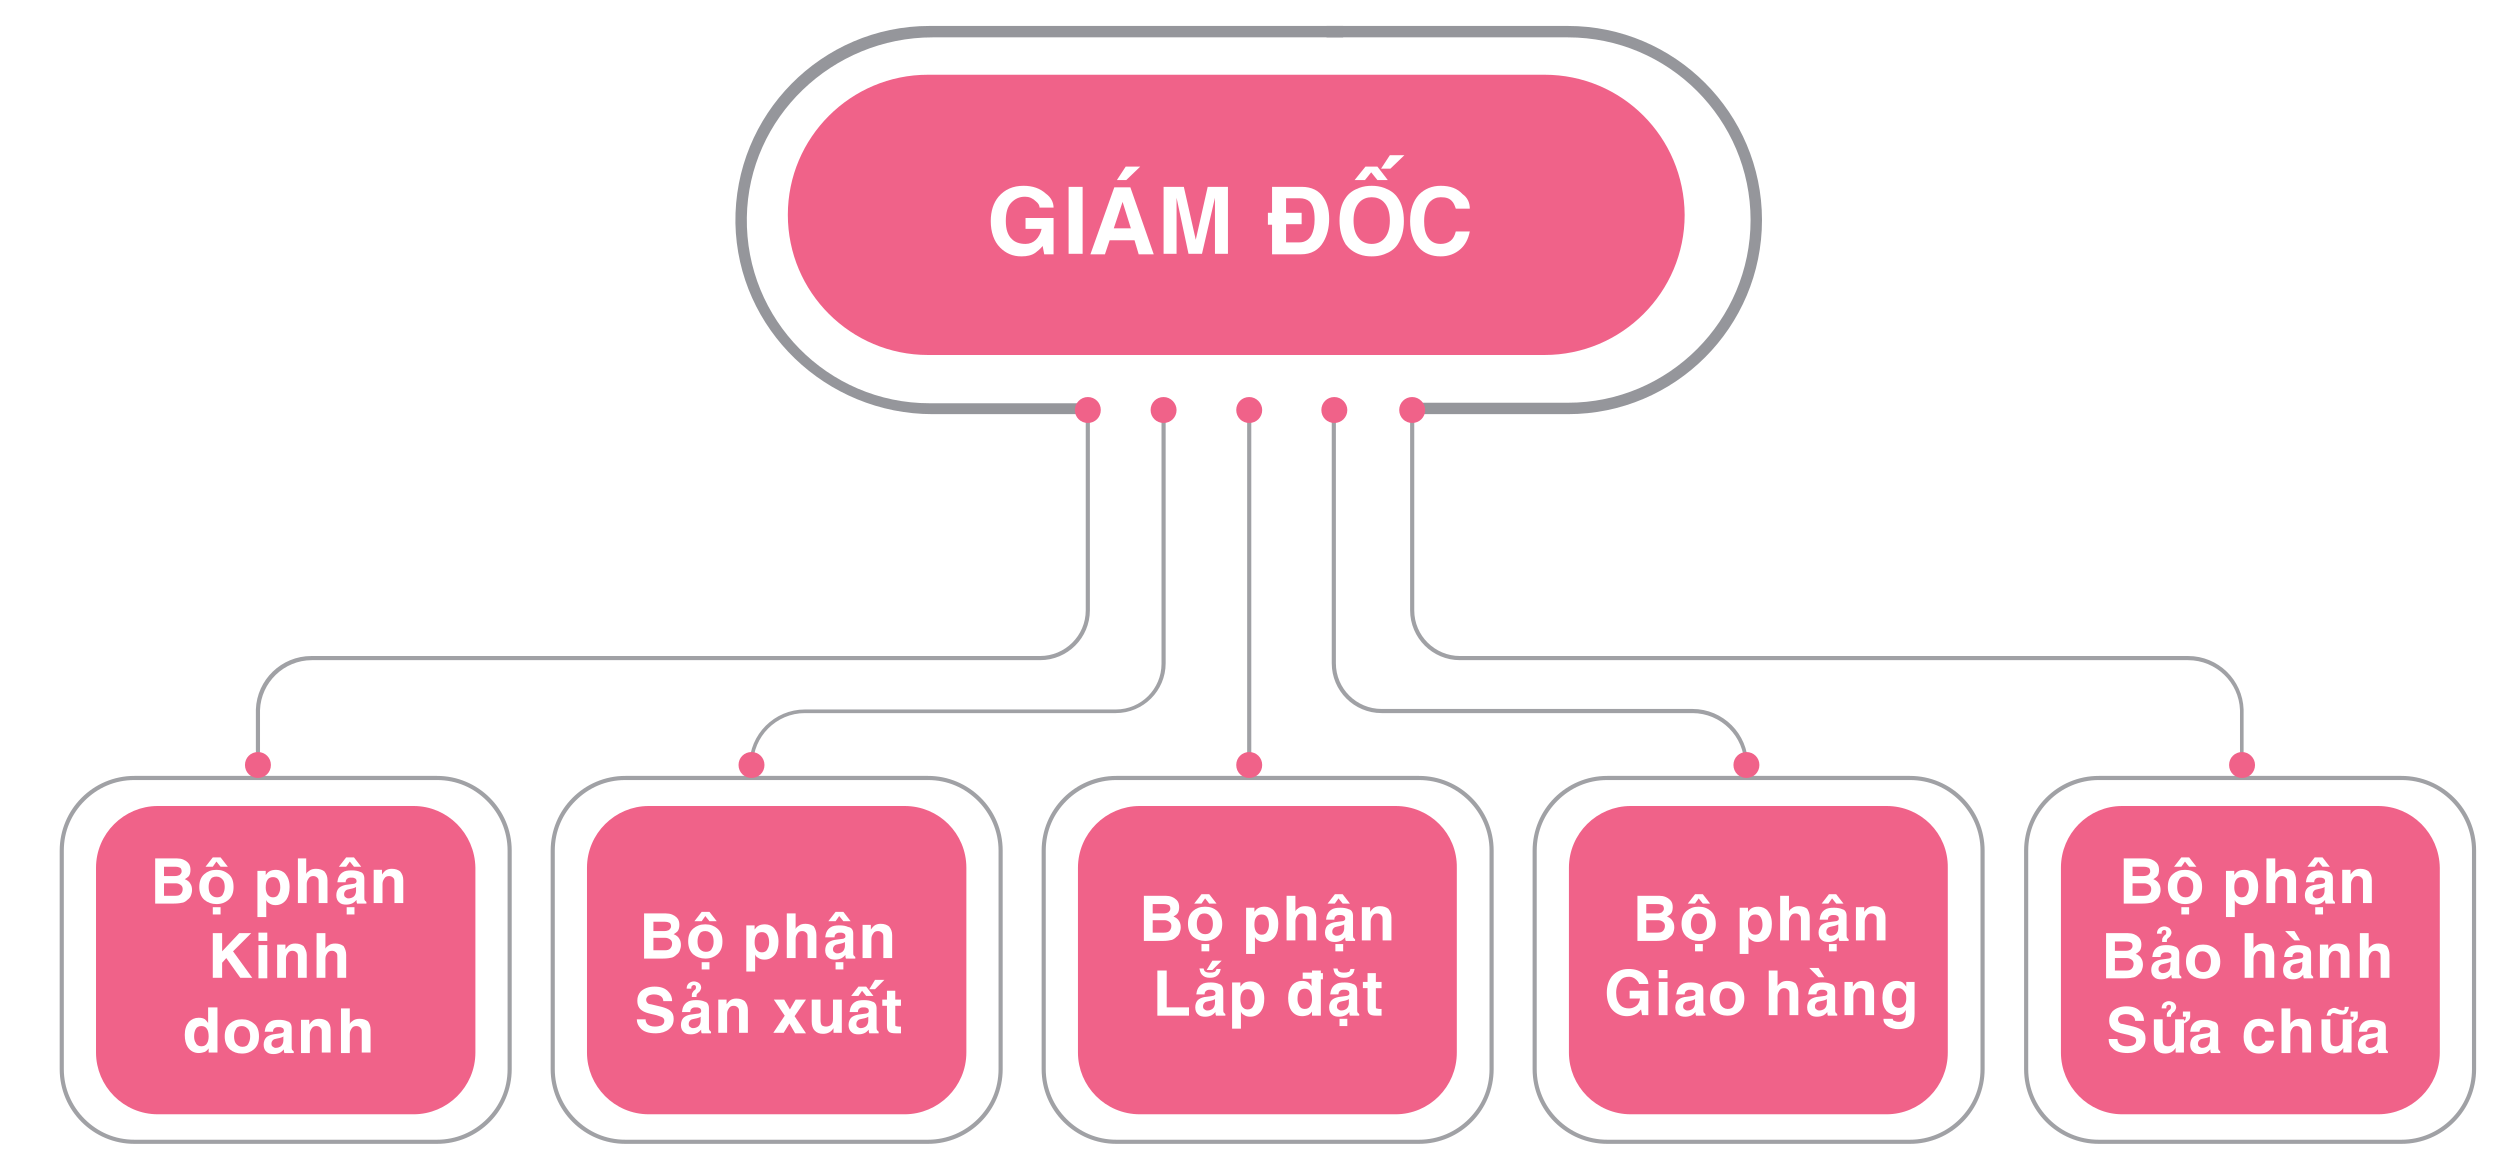
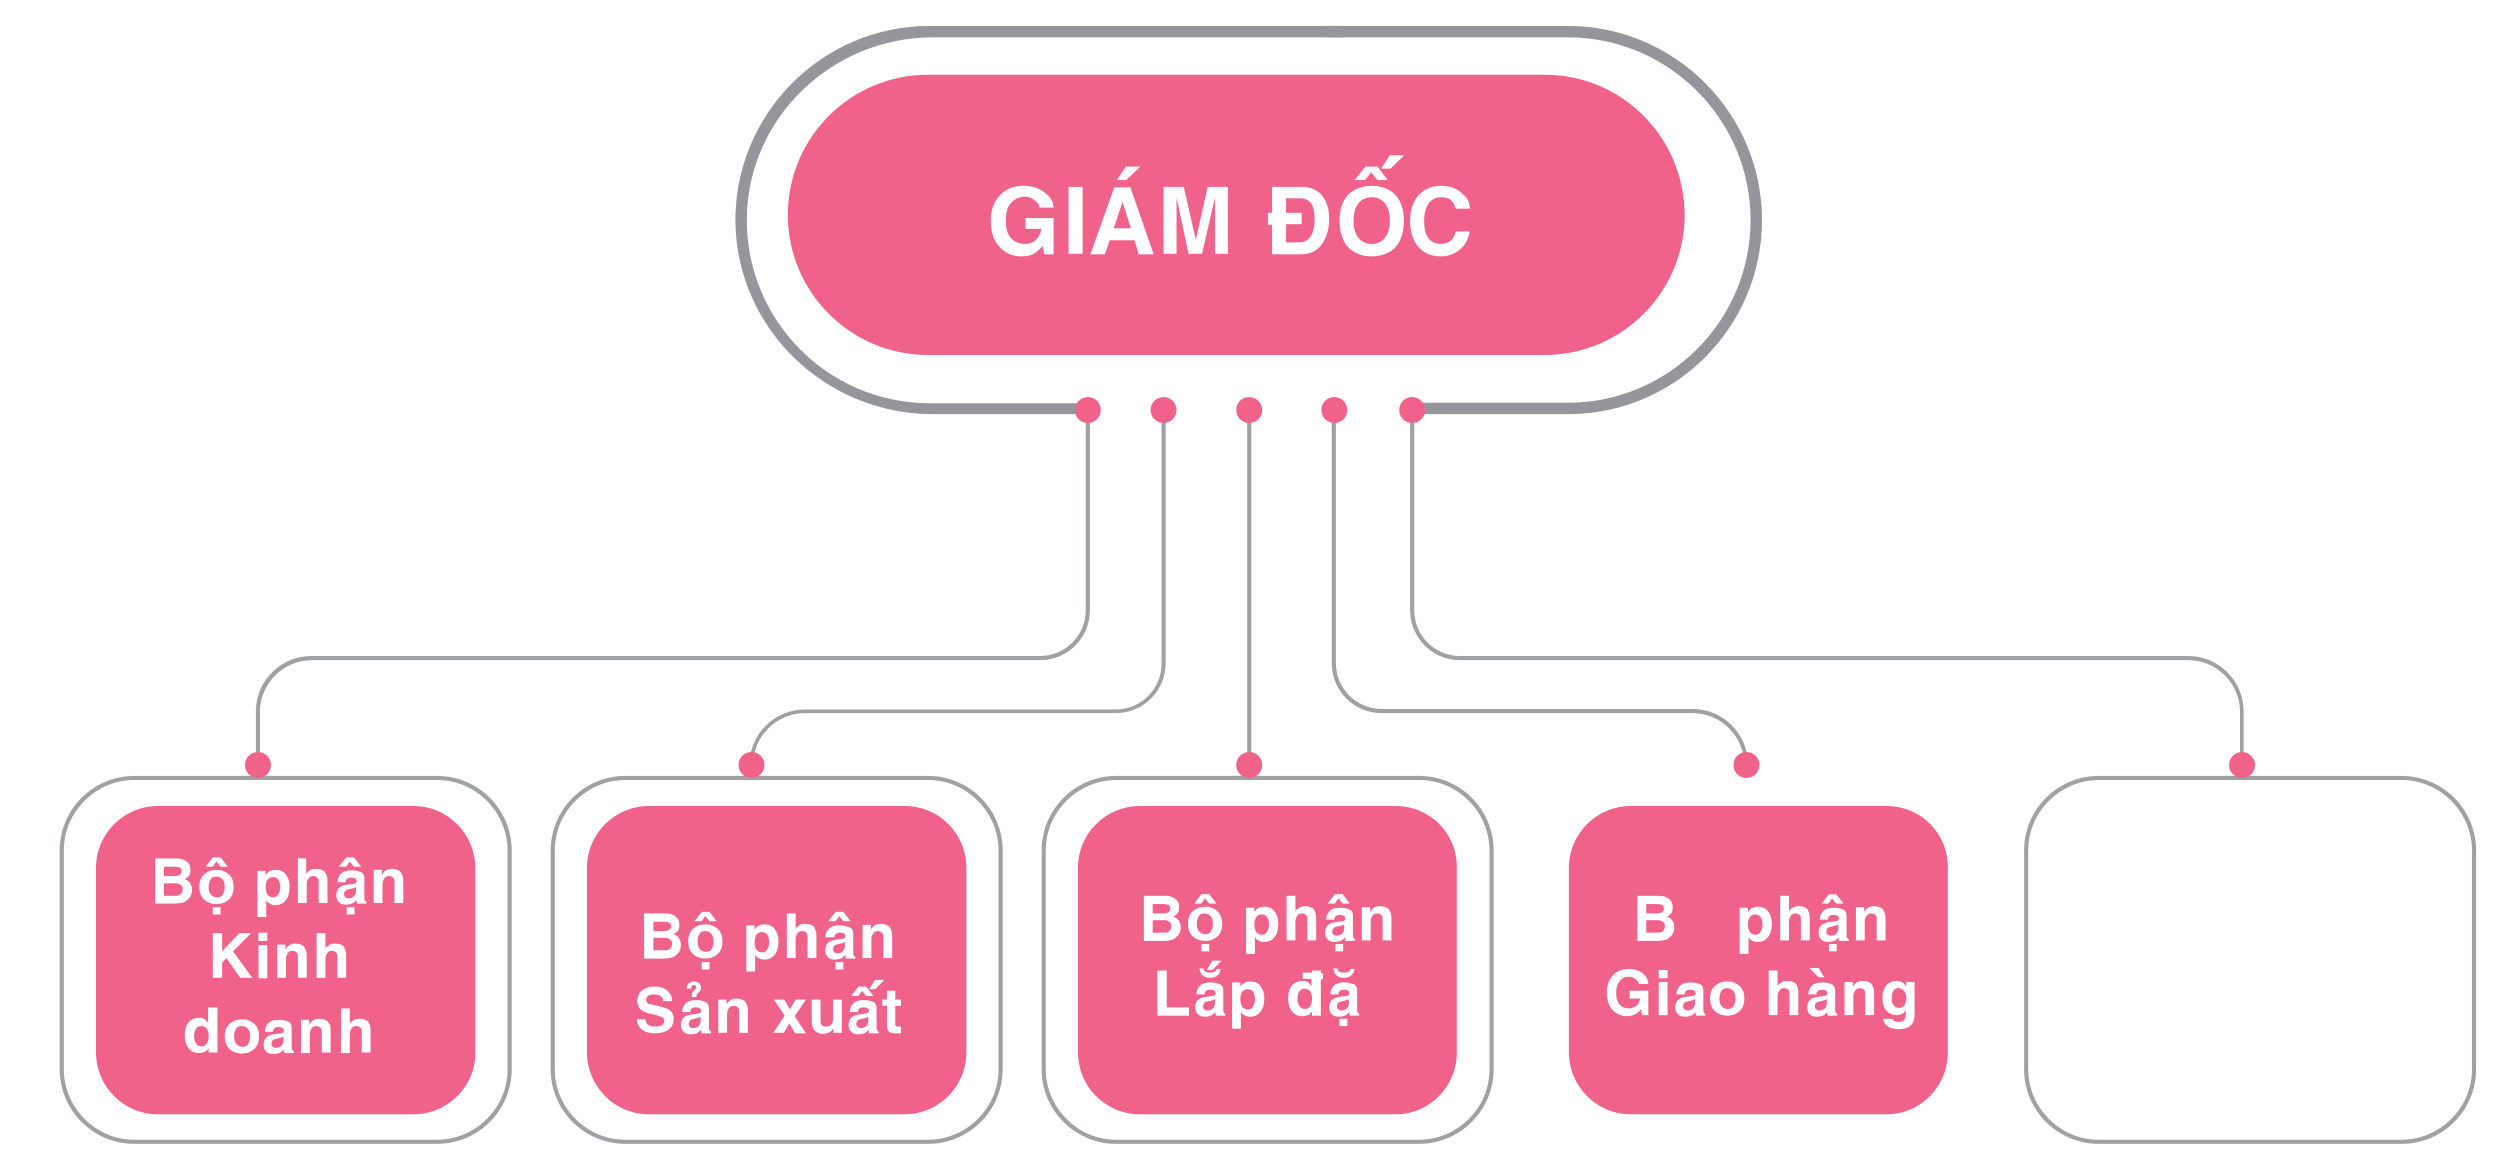
<svg xmlns="http://www.w3.org/2000/svg" version="1.1" id="Layer_1" x="0px" y="0px" viewBox="0 0 481.7 224.9" style="enable-background:new 0 0 481.7 224.9;" xml:space="preserve">
  <style type="text/css">
	.st0{clip-path:url(#SVGID_00000180361251969368610230000010906686353705909132_);fill:#72BF44;}
	.st1{clip-path:url(#SVGID_00000180361251969368610230000010906686353705909132_);fill:#B455A0;}
	.st2{clip-path:url(#SVGID_00000180361251969368610230000010906686353705909132_);fill:#FFC20E;}
	.st3{clip-path:url(#SVGID_00000025433653571338806190000002727718087815759261_);}
	.st4{filter:url(#Adobe_OpacityMaskFilter);}
	
		.st5{clip-path:url(#SVGID_00000043454658070462630560000002165065560047691431_);fill:url(#SVGID_00000118370771164589933250000000607516317578382003_);}
	
		.st6{clip-path:url(#SVGID_00000043454658070462630560000002165065560047691431_);mask:url(#SVGID_00000049940390782342595340000007321946426271436947_);}
	.st7{clip-path:url(#SVGID_00000159451930299134399870000002994029494473255321_);}
	
		.st8{clip-path:url(#SVGID_00000106832846857725887210000005727639908423418285_);fill:url(#SVGID_00000166667872410237182040000003378082524367210667_);}
	.st9{fill:#F06289;}
	.st10{fill:#A0A1A5;}
	.st11{fill:none;}
	.st12{fill:#FFFFFF;}
	.st13{fill:#95969B;}
	.st14{clip-path:url(#SVGID_00000150821294271885276160000012942755532988374158_);}
	.st15{clip-path:url(#SVGID_00000083074728952438080810000000691229720637653163_);}
	.st16{fill:none;stroke:#58595B;stroke-width:0.5;}
	.st17{clip-path:url(#SVGID_00000155122798001491788410000003977932760166648736_);}
	.st18{clip-path:url(#SVGID_00000138567695950859430900000016964185133193342906_);}
	.st19{clip-path:url(#SVGID_00000006701278198764225250000011856911948627663753_);}
	.st20{clip-path:url(#SVGID_00000062899394920393551450000007919332437336134035_);}
</style>
  <path class="st9" d="M79.7,155.3H30.4c-6.5,0-11.9,5.3-11.9,11.9v35.6c0,6.5,5.3,11.9,11.9,11.9h49.3c6.5,0,11.9-5.3,11.9-11.9  v-35.6C91.5,160.6,86.2,155.3,79.7,155.3" />
  <path class="st10" d="M84.2,149.9v-0.4H25.9c-8,0-14.4,6.5-14.4,14.4V206c0,8,6.5,14.4,14.4,14.4h58.3c8,0,14.4-6.5,14.4-14.4v-42.1  c0-8-6.5-14.4-14.4-14.4V149.9v0.4c3.8,0,7.1,1.5,9.6,4c2.5,2.5,4,5.9,4,9.6V206c0,3.8-1.5,7.1-4,9.6c-2.5,2.5-5.9,4-9.6,4H25.9  c-3.8,0-7.1-1.5-9.6-4c-2.5-2.5-4-5.9-4-9.6v-42.1c0-3.8,1.5-7.1,4-9.6c2.5-2.5,5.8-4,9.6-4h58.3V149.9z" />
  <path class="st9" d="M174.3,155.3H125c-6.5,0-11.9,5.3-11.9,11.9v35.6c0,6.5,5.3,11.9,11.9,11.9h49.3c6.5,0,11.9-5.3,11.9-11.9  v-35.6C186.2,160.6,180.9,155.3,174.3,155.3" />
  <path class="st10" d="M178.8,149.9v-0.4h-58.3c-8,0-14.4,6.5-14.4,14.4V206c0,8,6.5,14.4,14.4,14.4h58.3c8,0,14.4-6.5,14.4-14.4  v-42.1c0-8-6.5-14.4-14.4-14.4V149.9v0.4c3.8,0,7.1,1.5,9.6,4c2.5,2.5,4,5.9,4,9.6V206c0,3.8-1.5,7.1-4,9.6c-2.5,2.5-5.9,4-9.6,4  h-58.3c-3.8,0-7.1-1.5-9.6-4c-2.5-2.5-4-5.9-4-9.6v-42.1c0-3.8,1.5-7.1,4-9.6c2.5-2.5,5.8-4,9.6-4h58.3V149.9z" />
  <path class="st9" d="M268.9,155.3h-49.3c-6.5,0-11.9,5.3-11.9,11.9v35.6c0,6.5,5.3,11.9,11.9,11.9h49.3c6.5,0,11.8-5.3,11.8-11.9  v-35.6C280.8,160.6,275.5,155.3,268.9,155.3" />
  <path class="st10" d="M273.4,149.9v-0.4h-58.3c-8,0-14.4,6.5-14.4,14.4V206c0,8,6.5,14.4,14.4,14.4h58.3c8,0,14.4-6.5,14.4-14.4  v-42.1c0-8-6.5-14.4-14.4-14.4V149.9v0.4c3.8,0,7.1,1.5,9.6,4c2.5,2.5,4,5.9,4,9.6V206c0,3.8-1.5,7.1-4,9.6c-2.5,2.5-5.9,4-9.6,4  h-58.3c-3.8,0-7.1-1.5-9.6-4c-2.5-2.5-4-5.9-4-9.6v-42.1c0-3.8,1.5-7.1,4-9.6c2.5-2.5,5.9-4,9.6-4h58.3V149.9z" />
  <path class="st9" d="M363.5,155.3h-49.3c-6.5,0-11.9,5.3-11.9,11.9v35.6c0,6.5,5.3,11.9,11.9,11.9h49.3c6.5,0,11.8-5.3,11.8-11.9  v-35.6C375.4,160.6,370.1,155.3,363.5,155.3" />
-   <path class="st10" d="M368,149.9v-0.4h-58.3c-8,0-14.4,6.5-14.4,14.4V206c0,8,6.5,14.4,14.4,14.4H368c8,0,14.4-6.5,14.4-14.4v-42.1  c0-8-6.5-14.4-14.4-14.4V149.9v0.4c3.8,0,7.1,1.5,9.6,4c2.5,2.5,4,5.9,4,9.6V206c0,3.8-1.5,7.1-4,9.6c-2.5,2.5-5.9,4-9.6,4h-58.3  c-3.8,0-7.1-1.5-9.6-4c-2.5-2.5-4-5.9-4-9.6v-42.1c0-3.8,1.5-7.1,4-9.6c2.5-2.5,5.8-4,9.6-4H368V149.9z" />
-   <path class="st9" d="M458.2,155.3h-49.3c-6.5,0-11.8,5.3-11.8,11.9v35.6c0,6.5,5.3,11.9,11.8,11.9h49.3c6.5,0,11.9-5.3,11.9-11.9  v-35.6C470,160.6,464.7,155.3,458.2,155.3" />
  <path class="st10" d="M462.7,149.9v-0.4h-58.3c-8,0-14.4,6.5-14.4,14.4V206c0,8,6.5,14.4,14.4,14.4h58.3c8,0,14.4-6.5,14.4-14.4  v-42.1c0-8-6.5-14.4-14.4-14.4V149.9v0.4c3.8,0,7.1,1.5,9.6,4c2.5,2.5,4,5.9,4,9.6V206c0,3.8-1.5,7.1-4,9.6c-2.5,2.5-5.9,4-9.6,4  h-58.3c-3.8,0-7.1-1.5-9.6-4c-2.5-2.5-4-5.9-4-9.6v-42.1c0-3.8,1.5-7.1,4-9.6c2.5-2.5,5.9-4,9.6-4h58.3V149.9z" />
  <g>
    <path class="st12" d="M124.1,184.6V176h4.2c0.9,0,1.6,0.3,2.1,0.8c0.4,0.4,0.5,0.9,0.5,1.4c0,0.5-0.1,1-0.4,1.3   c-0.2,0.2-0.4,0.3-0.7,0.5c0.5,0.2,0.9,0.5,1.1,0.9c0.2,0.3,0.3,0.7,0.3,1.2c0,0.4-0.1,0.7-0.2,1s-0.3,0.6-0.6,0.8   c-0.3,0.3-0.6,0.5-0.9,0.6c-0.4,0.1-1,0.2-1.8,0.2H124.1z M125.9,177.5v1.9h2.1c0.4,0,0.7-0.1,0.9-0.2c0.2-0.2,0.4-0.4,0.4-0.7   c0-0.3-0.1-0.6-0.3-0.7s-0.5-0.2-1-0.2H125.9z M125.9,180.8v2.3h2.2c0.5,0,0.8-0.1,1-0.3s0.4-0.5,0.4-1c0-0.3-0.1-0.6-0.4-0.8   s-0.6-0.3-0.9-0.3H125.9z" />
    <path class="st12" d="M139.2,181.4c0,1.1-0.3,1.9-1,2.5c-0.6,0.5-1.3,0.8-2.3,0.8c-0.9,0-1.7-0.3-2.3-0.8c-0.7-0.6-1-1.5-1-2.5   c0-1.1,0.3-1.9,1-2.5c0.6-0.5,1.3-0.8,2.3-0.8s1.7,0.3,2.3,0.8C138.9,179.5,139.2,180.3,139.2,181.4z M136.7,175.7l1.4,1.8h-1.4   l-0.8-1l-0.7,1h-1.4l1.4-1.8H136.7z M137.5,181.4c0-0.5-0.1-1-0.3-1.3c-0.3-0.4-0.7-0.7-1.3-0.7c-0.6,0-1,0.2-1.2,0.7   c-0.2,0.3-0.3,0.8-0.3,1.3c0,0.5,0.1,1,0.3,1.3c0.3,0.4,0.7,0.7,1.3,0.7c0.6,0,1-0.2,1.2-0.7C137.4,182.4,137.5,182,137.5,181.4z    M136.7,185.4v1.4h-1.5v-1.4H136.7z" />
    <path class="st12" d="M145.4,178.2v0.9c0.2-0.3,0.5-0.6,0.7-0.7c0.3-0.2,0.8-0.3,1.3-0.3c0.7,0,1.4,0.3,1.8,0.8   c0.5,0.6,0.8,1.4,0.8,2.5c0,1-0.2,1.8-0.6,2.4c-0.5,0.7-1.2,1.1-2.1,1.1c-0.5,0-0.9-0.1-1.3-0.4c-0.2-0.1-0.4-0.3-0.5-0.6l0,3.3   h-1.7v-8.9H145.4z M145.4,181.6c0,0.5,0.1,0.9,0.3,1.3c0.3,0.4,0.6,0.6,1.1,0.6c0.5,0,0.9-0.2,1.1-0.7c0.2-0.3,0.3-0.8,0.3-1.2   c0-0.6-0.1-1-0.3-1.4c-0.2-0.4-0.6-0.6-1.1-0.6c-0.5,0-0.9,0.2-1.1,0.6C145.5,180.5,145.4,181,145.4,181.6z" />
    <path class="st12" d="M157.3,180.2v4.4h-1.7v-3.9c0-0.4,0-0.6-0.1-0.8c-0.2-0.3-0.5-0.5-0.9-0.5c-0.4,0-0.7,0.1-0.9,0.4   s-0.4,0.6-0.4,1.1v3.7h-1.7V176h1.7v3c0.1-0.3,0.4-0.5,0.7-0.7s0.7-0.3,1.2-0.3c0.7,0,1.2,0.2,1.6,0.5   C157.1,179,157.3,179.5,157.3,180.2z" />
    <path class="st12" d="M164.4,179.9v3.5c0,0.3,0,0.6,0.1,0.7s0.2,0.2,0.3,0.3v0.3H163c-0.1-0.2-0.1-0.4-0.1-0.4s0-0.2,0-0.3   c-0.3,0.3-0.5,0.5-0.7,0.6c-0.4,0.2-0.8,0.3-1.3,0.3c-0.5,0-1-0.1-1.3-0.4c-0.4-0.3-0.6-0.8-0.6-1.4c0-0.6,0.2-1.1,0.5-1.4   c0.3-0.3,0.8-0.5,1.3-0.6l1.5-0.2c0.2,0,0.4-0.1,0.5-0.2s0.1-0.2,0.1-0.3c0-0.3-0.1-0.5-0.4-0.6c-0.2-0.1-0.4-0.1-0.7-0.1   c-0.4,0-0.6,0.1-0.8,0.3c-0.1,0.1-0.2,0.3-0.2,0.6H159c0.1-0.9,0.4-1.5,1-1.9c0.4-0.3,1-0.4,1.8-0.4c0.6,0,1.2,0.1,1.6,0.3   C164.1,178.7,164.4,179.2,164.4,179.9z M162.5,175.7l1.4,1.8h-1.4l-0.8-1l-0.7,1h-1.4l1.4-1.8H162.5z M162.8,182.3v-0.8   c-0.1,0.1-0.2,0.1-0.4,0.2s-0.4,0.1-0.8,0.2s-0.6,0.1-0.8,0.3c-0.2,0.2-0.3,0.4-0.3,0.7c0,0.3,0.1,0.5,0.3,0.6   c0.1,0.1,0.3,0.2,0.5,0.2c0.4,0,0.7-0.1,1-0.3S162.8,182.7,162.8,182.3z M162.5,185.4v1.4H161v-1.4H162.5z" />
    <path class="st12" d="M171.9,180.2v4.4h-1.7v-3.9c0-0.4,0-0.6-0.1-0.8c-0.2-0.3-0.5-0.5-0.9-0.5c-0.4,0-0.7,0.1-0.9,0.4   s-0.4,0.6-0.4,1.1v3.7h-1.7v-6.4h1.6v0.9c0.2-0.3,0.4-0.5,0.6-0.7c0.4-0.3,0.8-0.4,1.3-0.4c0.7,0,1.2,0.2,1.6,0.5   C171.7,179,171.9,179.5,171.9,180.2z" />
  </g>
  <g>
    <path class="st12" d="M122.7,196.4h1.7c0,0.4,0.1,0.6,0.3,0.9c0.3,0.3,0.8,0.5,1.5,0.5c0.5,0,0.9-0.1,1.2-0.2   c0.4-0.2,0.6-0.5,0.6-0.9c0-0.3-0.1-0.5-0.4-0.7c-0.2-0.1-0.6-0.2-1.1-0.4l-0.9-0.2c-0.9-0.2-1.5-0.4-1.9-0.7   c-0.6-0.4-0.9-1-0.9-1.9c0-0.7,0.2-1.2,0.6-1.7c0.6-0.6,1.5-1,2.7-1c1.2,0,2.1,0.3,2.7,1c0.5,0.5,0.7,1.1,0.7,1.8h-1.7   c0-0.3-0.1-0.6-0.3-0.8c-0.3-0.3-0.8-0.5-1.5-0.5c-0.4,0-0.7,0.1-1,0.2c-0.3,0.2-0.5,0.5-0.5,0.8c0,0.3,0.1,0.5,0.3,0.7   c0.1,0.1,0.3,0.2,0.6,0.2l2.1,0.5c0.7,0.2,1.2,0.4,1.6,0.7c0.5,0.4,0.7,0.9,0.7,1.6c0,0.9-0.3,1.5-0.9,2c-0.6,0.5-1.5,0.8-2.5,0.8   c-1.4,0-2.4-0.3-3-1C123,197.7,122.7,197.1,122.7,196.4z" />
    <path class="st12" d="M136.6,194.3v3.5c0,0.3,0,0.6,0.1,0.7s0.2,0.2,0.3,0.3v0.3h-1.8c-0.1-0.2-0.1-0.4-0.1-0.4s0-0.2,0-0.3   c-0.3,0.3-0.5,0.5-0.7,0.6c-0.4,0.2-0.8,0.3-1.3,0.3c-0.5,0-1-0.1-1.3-0.4c-0.4-0.3-0.6-0.8-0.6-1.4c0-0.6,0.2-1.1,0.5-1.4   c0.3-0.3,0.8-0.5,1.3-0.6l1.5-0.2c0.2,0,0.4-0.1,0.5-0.2s0.1-0.2,0.1-0.3c0-0.3-0.1-0.5-0.4-0.6c-0.2-0.1-0.4-0.1-0.7-0.1   c-0.4,0-0.6,0.1-0.8,0.3c-0.1,0.1-0.2,0.3-0.2,0.6h-1.6c0.1-0.9,0.4-1.5,1-1.9c0.4-0.3,1-0.4,1.8-0.4c0.6,0,1.2,0.1,1.6,0.3   C136.3,193.1,136.6,193.6,136.6,194.3z M134.2,192.1h-0.9c0-0.4,0-0.7,0.1-0.8s0.2-0.4,0.4-0.5s0.3-0.3,0.3-0.5   c0-0.2,0-0.3-0.1-0.4s-0.2-0.1-0.3-0.1c-0.2,0-0.3,0.1-0.4,0.2s-0.1,0.3-0.1,0.5l-0.9,0c0-0.5,0.2-0.9,0.5-1.1   c0.3-0.2,0.6-0.3,0.9-0.3c0.3,0,0.6,0.1,0.8,0.2c0.4,0.2,0.6,0.6,0.6,1c0,0.2-0.1,0.4-0.2,0.6s-0.3,0.3-0.5,0.5   S134.2,191.7,134.2,192.1z M135,196.7v-0.8c-0.1,0.1-0.2,0.1-0.4,0.2s-0.4,0.1-0.8,0.2s-0.6,0.1-0.8,0.3c-0.2,0.2-0.3,0.4-0.3,0.7   c0,0.3,0.1,0.5,0.3,0.6c0.1,0.1,0.3,0.2,0.5,0.2c0.4,0,0.7-0.1,1-0.3S135,197.1,135,196.7z" />
    <path class="st12" d="M144.1,194.6v4.4h-1.7v-3.9c0-0.4,0-0.6-0.1-0.8c-0.2-0.3-0.5-0.5-0.9-0.5c-0.4,0-0.7,0.1-0.9,0.4   s-0.4,0.6-0.4,1.1v3.7h-1.7v-6.4h1.6v0.9c0.2-0.3,0.4-0.5,0.6-0.7c0.4-0.3,0.8-0.4,1.3-0.4c0.7,0,1.2,0.2,1.6,0.5   C143.9,193.4,144.1,193.9,144.1,194.6z" />
    <path class="st12" d="M153.1,195.8l2.2,3.3h-2.1l-1.1-1.9L151,199h-2l2.2-3.3l-2.1-3.1h2l1.1,1.9l1.1-1.9h2L153.1,195.8z" />
    <path class="st12" d="M162.2,192.6v6.4h-1.6v-0.9c-0.4,0.7-1.1,1.1-2,1.1c-0.7,0-1.2-0.2-1.6-0.6c-0.4-0.4-0.6-1-0.6-1.8v-4.2h1.7   v4c0,0.4,0.1,0.8,0.3,1c0.2,0.1,0.4,0.2,0.8,0.2c0.3,0,0.6-0.1,0.9-0.3c0.3-0.3,0.4-0.6,0.4-1.2v-3.7H162.2z" />
    <path class="st12" d="M168.9,194.3v3.5c0,0.3,0,0.6,0.1,0.7s0.2,0.2,0.3,0.3v0.3h-1.8c-0.1-0.2-0.1-0.4-0.1-0.4s0-0.2,0-0.3   c-0.3,0.3-0.5,0.5-0.7,0.6c-0.4,0.2-0.8,0.3-1.3,0.3c-0.5,0-1-0.1-1.3-0.4c-0.4-0.3-0.6-0.8-0.6-1.4c0-0.6,0.2-1.1,0.5-1.4   c0.3-0.3,0.8-0.5,1.3-0.6l1.5-0.2c0.2,0,0.4-0.1,0.5-0.2s0.1-0.2,0.1-0.3c0-0.3-0.1-0.5-0.4-0.6c-0.2-0.1-0.4-0.1-0.7-0.1   c-0.4,0-0.6,0.1-0.8,0.3c-0.1,0.1-0.2,0.3-0.2,0.6h-1.6c0.1-0.9,0.4-1.5,1-1.9c0.4-0.3,1-0.4,1.8-0.4c0.6,0,1.2,0.1,1.6,0.3   C168.6,193.1,168.9,193.6,168.9,194.3z M166.9,190.1l1.4,1.8h-1.4l-0.8-1l-0.7,1H164l1.4-1.8H166.9z M167.3,196.7v-0.8   c-0.1,0.1-0.2,0.1-0.4,0.2s-0.4,0.1-0.8,0.2s-0.6,0.1-0.8,0.3c-0.2,0.2-0.3,0.4-0.3,0.7c0,0.3,0.1,0.5,0.3,0.6   c0.1,0.1,0.3,0.2,0.5,0.2c0.4,0,0.7-0.1,1-0.3S167.3,197.1,167.3,196.7z M167.5,190.6l1.1-1.8h1.8l-1.8,1.8H167.5z" />
    <path class="st12" d="M172.5,190.9v1.7h1.1v1.2h-1.1v3.5c0,0.2,0,0.4,0.1,0.4s0.3,0.1,0.6,0.1l0.4,0v1.3c-0.1,0-0.3,0-0.4,0   s-0.3,0-0.4,0h-0.2c-0.7,0-1.2-0.1-1.4-0.4c-0.2-0.2-0.3-0.5-0.3-1v-3.9h-0.9v-1.2h0.9v-1.7H172.5z" />
  </g>
  <g>
    <path class="st12" d="M220.4,181.2v-8.6h4.2c0.9,0,1.6,0.3,2.1,0.8c0.4,0.4,0.5,0.9,0.5,1.4c0,0.5-0.1,1-0.4,1.3   c-0.2,0.2-0.4,0.3-0.7,0.5c0.5,0.2,0.9,0.5,1.1,0.9c0.2,0.3,0.3,0.7,0.3,1.2c0,0.4-0.1,0.7-0.2,1s-0.3,0.6-0.6,0.8   c-0.3,0.3-0.6,0.5-0.9,0.6c-0.4,0.1-1,0.2-1.8,0.2H220.4z M222.1,174.1v1.9h2.1c0.4,0,0.7-0.1,0.9-0.2c0.2-0.2,0.4-0.4,0.4-0.7   c0-0.3-0.1-0.6-0.3-0.7s-0.5-0.2-1-0.2H222.1z M222.1,177.4v2.3h2.2c0.5,0,0.8-0.1,1-0.3s0.4-0.5,0.4-1c0-0.3-0.1-0.6-0.4-0.8   s-0.6-0.3-0.9-0.3H222.1z" />
    <path class="st12" d="M235.5,178c0,1.1-0.3,1.9-1,2.5c-0.6,0.5-1.3,0.8-2.3,0.8c-0.9,0-1.7-0.3-2.3-0.8c-0.7-0.6-1-1.5-1-2.5   c0-1.1,0.3-1.9,1-2.5c0.6-0.5,1.3-0.8,2.3-0.8s1.7,0.3,2.3,0.8C235.1,176.1,235.5,176.9,235.5,178z M233,172.3l1.4,1.8H233l-0.8-1   l-0.7,1h-1.4l1.4-1.8H233z M233.7,178c0-0.5-0.1-1-0.3-1.3c-0.3-0.4-0.7-0.7-1.3-0.7c-0.6,0-1,0.2-1.2,0.7   c-0.2,0.3-0.3,0.8-0.3,1.3c0,0.5,0.1,1,0.3,1.3c0.3,0.4,0.7,0.7,1.3,0.7c0.6,0,1-0.2,1.2-0.7C233.6,179,233.7,178.5,233.7,178z    M233,181.9v1.4h-1.5v-1.4H233z" />
    <path class="st12" d="M241.7,174.8v0.9c0.2-0.3,0.5-0.6,0.7-0.7c0.3-0.2,0.8-0.3,1.3-0.3c0.7,0,1.4,0.3,1.8,0.8   c0.5,0.6,0.8,1.4,0.8,2.5c0,1-0.2,1.8-0.6,2.4c-0.5,0.7-1.2,1.1-2.1,1.1c-0.5,0-0.9-0.1-1.3-0.4c-0.2-0.1-0.4-0.3-0.5-0.6l0,3.3   h-1.7v-8.9H241.7z M241.7,178.2c0,0.5,0.1,0.9,0.3,1.3c0.3,0.4,0.6,0.6,1.1,0.6c0.5,0,0.9-0.2,1.1-0.7c0.2-0.3,0.3-0.8,0.3-1.2   c0-0.6-0.1-1-0.3-1.4c-0.2-0.4-0.6-0.6-1.1-0.6c-0.5,0-0.9,0.2-1.1,0.6C241.8,177.1,241.7,177.5,241.7,178.2z" />
    <path class="st12" d="M253.6,176.8v4.4h-1.7v-3.9c0-0.4,0-0.6-0.1-0.8c-0.2-0.3-0.5-0.5-0.9-0.5c-0.4,0-0.7,0.1-0.9,0.4   s-0.4,0.6-0.4,1.1v3.7h-1.7v-8.6h1.7v3c0.1-0.3,0.4-0.5,0.7-0.7s0.7-0.3,1.2-0.3c0.7,0,1.2,0.2,1.6,0.5   C253.4,175.6,253.6,176.1,253.6,176.8z" />
    <path class="st12" d="M260.7,176.5v3.5c0,0.3,0,0.6,0.1,0.7s0.2,0.2,0.3,0.3v0.3h-1.8c-0.1-0.2-0.1-0.4-0.1-0.4s0-0.2,0-0.3   c-0.3,0.3-0.5,0.5-0.7,0.6c-0.4,0.2-0.8,0.3-1.3,0.3c-0.5,0-1-0.1-1.3-0.4c-0.4-0.3-0.6-0.8-0.6-1.4c0-0.6,0.2-1.1,0.5-1.4   c0.3-0.3,0.8-0.5,1.3-0.6l1.5-0.2c0.2,0,0.4-0.1,0.5-0.2s0.1-0.2,0.1-0.3c0-0.3-0.1-0.5-0.4-0.6c-0.2-0.1-0.4-0.1-0.7-0.1   c-0.4,0-0.6,0.1-0.8,0.3c-0.1,0.1-0.2,0.3-0.2,0.6h-1.6c0.1-0.9,0.4-1.5,1-1.9c0.4-0.3,1-0.4,1.8-0.4c0.6,0,1.2,0.1,1.6,0.3   C260.4,175.3,260.7,175.8,260.7,176.5z M258.7,172.3l1.4,1.8h-1.4l-0.8-1l-0.7,1h-1.4l1.4-1.8H258.7z M259,178.9v-0.8   c-0.1,0.1-0.2,0.1-0.4,0.2s-0.4,0.1-0.8,0.2s-0.6,0.1-0.8,0.3c-0.2,0.2-0.3,0.4-0.3,0.7c0,0.3,0.1,0.5,0.3,0.6   c0.1,0.1,0.3,0.2,0.5,0.2c0.4,0,0.7-0.1,1-0.3S259,179.3,259,178.9z M258.8,181.9v1.4h-1.5v-1.4H258.8z" />
    <path class="st12" d="M268.1,176.8v4.4h-1.7v-3.9c0-0.4,0-0.6-0.1-0.8c-0.2-0.3-0.5-0.5-0.9-0.5c-0.4,0-0.7,0.1-0.9,0.4   s-0.4,0.6-0.4,1.1v3.7h-1.7v-6.4h1.6v0.9c0.2-0.3,0.4-0.5,0.6-0.7c0.4-0.3,0.8-0.4,1.3-0.4c0.7,0,1.2,0.2,1.6,0.5   C267.9,175.6,268.1,176.1,268.1,176.8z" />
  </g>
  <g>
    <path class="st12" d="M224.8,187v7.1h4.3v1.6H223V187H224.8z" />
    <path class="st12" d="M235.7,190.9v3.5c0,0.3,0,0.6,0.1,0.7s0.2,0.2,0.3,0.3v0.3h-1.8c-0.1-0.2-0.1-0.4-0.1-0.4s0-0.2,0-0.3   c-0.3,0.3-0.5,0.5-0.7,0.6c-0.4,0.2-0.8,0.3-1.3,0.3c-0.5,0-1-0.1-1.3-0.4c-0.4-0.3-0.6-0.8-0.6-1.4c0-0.6,0.2-1.1,0.5-1.4   c0.3-0.3,0.8-0.5,1.3-0.6l1.5-0.2c0.2,0,0.4-0.1,0.5-0.2s0.1-0.2,0.1-0.3c0-0.3-0.1-0.5-0.4-0.6c-0.2-0.1-0.4-0.1-0.7-0.1   c-0.4,0-0.6,0.1-0.8,0.3c-0.1,0.1-0.2,0.3-0.2,0.6h-1.6c0.1-0.9,0.4-1.5,1-1.9c0.4-0.3,1-0.4,1.8-0.4c0.6,0,1.2,0.1,1.6,0.3   C235.4,189.7,235.7,190.2,235.7,190.9z M234.4,186.7h0.8c-0.1,0.6-0.3,1-0.7,1.3c-0.4,0.3-0.8,0.4-1.4,0.4c-0.7,0-1.2-0.2-1.6-0.7   c-0.2-0.3-0.3-0.6-0.4-1.1h0.8c0.1,0.2,0.1,0.4,0.2,0.5c0.2,0.2,0.5,0.3,1,0.3c0.3,0,0.6,0,0.8-0.1   C234.1,187.3,234.3,187.1,234.4,186.7z M234.1,193.3v-0.8c-0.1,0.1-0.2,0.1-0.4,0.2s-0.4,0.1-0.8,0.2s-0.6,0.1-0.8,0.3   c-0.2,0.2-0.3,0.4-0.3,0.7c0,0.3,0.1,0.5,0.3,0.6c0.1,0.1,0.3,0.2,0.5,0.2c0.4,0,0.7-0.1,1-0.3S234.1,193.7,234.1,193.3z    M232.5,186.9l1.1-1.8h1.8l-1.8,1.8H232.5z" />
    <path class="st12" d="M239,189.2v0.9c0.2-0.3,0.5-0.6,0.7-0.7c0.3-0.2,0.8-0.3,1.3-0.3c0.7,0,1.4,0.3,1.8,0.8   c0.5,0.6,0.8,1.4,0.8,2.5c0,1-0.2,1.8-0.6,2.4c-0.5,0.7-1.2,1.1-2.1,1.1c-0.5,0-0.9-0.1-1.3-0.4c-0.2-0.1-0.4-0.3-0.5-0.6l0,3.3   h-1.7v-8.9H239z M239,192.6c0,0.5,0.1,0.9,0.3,1.3c0.3,0.4,0.6,0.6,1.1,0.6c0.5,0,0.9-0.2,1.1-0.7c0.2-0.3,0.3-0.8,0.3-1.2   c0-0.6-0.1-1-0.3-1.4c-0.2-0.4-0.6-0.6-1.1-0.6c-0.5,0-0.9,0.2-1.1,0.6C239.1,191.5,239,191.9,239,192.6z" />
    <path class="st12" d="M252.8,187.5V187h1.7v0.5h0.4v1.2h-0.4v7h-1.7v-0.8c-0.2,0.3-0.5,0.6-0.8,0.7s-0.7,0.2-1.1,0.2   c-0.9,0-1.6-0.4-2.1-1.1c-0.4-0.6-0.6-1.4-0.6-2.4c0-1.1,0.3-1.9,0.8-2.5c0.5-0.5,1.1-0.8,1.9-0.8c0.5,0,0.9,0.1,1.2,0.3   c0.2,0.2,0.4,0.4,0.6,0.7l0-1.4H251v-1.2H252.8z M250,192.5c0,0.5,0.1,0.9,0.3,1.2c0.2,0.5,0.6,0.7,1.1,0.7c0.5,0,0.9-0.2,1.1-0.6   c0.2-0.3,0.3-0.8,0.3-1.3c0-0.6-0.1-1.1-0.3-1.4c-0.2-0.4-0.6-0.6-1.1-0.6c-0.5,0-0.9,0.2-1.1,0.6C250.1,191.4,250,191.9,250,192.5   z" />
    <path class="st12" d="M261.5,190.9v3.5c0,0.3,0,0.6,0.1,0.7s0.2,0.2,0.3,0.3v0.3h-1.8c-0.1-0.2-0.1-0.4-0.1-0.4s0-0.2,0-0.3   c-0.3,0.3-0.5,0.5-0.7,0.6c-0.4,0.2-0.8,0.3-1.3,0.3c-0.5,0-1-0.1-1.3-0.4c-0.4-0.3-0.6-0.8-0.6-1.4c0-0.6,0.2-1.1,0.5-1.4   c0.3-0.3,0.8-0.5,1.3-0.6l1.5-0.2c0.2,0,0.4-0.1,0.5-0.2s0.1-0.2,0.1-0.3c0-0.3-0.1-0.5-0.4-0.6c-0.2-0.1-0.4-0.1-0.7-0.1   c-0.4,0-0.6,0.1-0.8,0.3c-0.1,0.1-0.2,0.3-0.2,0.6h-1.6c0.1-0.9,0.4-1.5,1-1.9c0.4-0.3,1-0.4,1.8-0.4c0.6,0,1.2,0.1,1.6,0.3   C261.2,189.7,261.5,190.2,261.5,190.9z M260.2,186.7h0.8c-0.1,0.6-0.3,1-0.7,1.3c-0.4,0.3-0.8,0.4-1.4,0.4c-0.7,0-1.2-0.2-1.6-0.7   c-0.2-0.3-0.3-0.6-0.4-1.1h0.8c0.1,0.2,0.1,0.4,0.2,0.5c0.2,0.2,0.5,0.3,1,0.3c0.3,0,0.6,0,0.8-0.1   C260,187.3,260.1,187.1,260.2,186.7z M259.9,193.3v-0.8c-0.1,0.1-0.2,0.1-0.4,0.2s-0.4,0.1-0.8,0.2s-0.6,0.1-0.8,0.3   c-0.2,0.2-0.3,0.4-0.3,0.7c0,0.3,0.1,0.5,0.3,0.6c0.1,0.1,0.3,0.2,0.5,0.2c0.4,0,0.7-0.1,1-0.3S259.9,193.7,259.9,193.3z    M259.6,196.3v1.4h-1.5v-1.4H259.6z" />
-     <path class="st12" d="M265.1,187.5v1.7h1.1v1.2h-1.1v3.5c0,0.2,0,0.4,0.1,0.4s0.3,0.1,0.6,0.1l0.4,0v1.3c-0.1,0-0.3,0-0.4,0   s-0.3,0-0.4,0h-0.2c-0.7,0-1.2-0.1-1.4-0.4c-0.2-0.2-0.3-0.5-0.3-1v-3.9h-0.9v-1.2h0.9v-1.7H265.1z" />
  </g>
  <g>
    <path class="st12" d="M315.5,181.2v-8.6h4.2c0.9,0,1.6,0.3,2.1,0.8c0.4,0.4,0.5,0.9,0.5,1.4c0,0.5-0.1,1-0.4,1.3   c-0.2,0.2-0.4,0.3-0.7,0.5c0.5,0.2,0.9,0.5,1.1,0.9c0.2,0.3,0.3,0.7,0.3,1.2c0,0.4-0.1,0.7-0.2,1s-0.3,0.6-0.6,0.8   c-0.3,0.3-0.6,0.5-0.9,0.6c-0.4,0.1-1,0.2-1.8,0.2H315.5z M317.2,174.1v1.9h2.1c0.4,0,0.7-0.1,0.9-0.2c0.2-0.2,0.4-0.4,0.4-0.7   c0-0.3-0.1-0.6-0.3-0.7s-0.5-0.2-1-0.2H317.2z M317.2,177.4v2.3h2.2c0.5,0,0.8-0.1,1-0.3s0.4-0.5,0.4-1c0-0.3-0.1-0.6-0.4-0.8   s-0.6-0.3-0.9-0.3H317.2z" />
-     <path class="st12" d="M330.6,178c0,1.1-0.3,1.9-1,2.5c-0.6,0.5-1.3,0.8-2.3,0.8c-0.9,0-1.7-0.3-2.3-0.8c-0.7-0.6-1-1.5-1-2.5   c0-1.1,0.3-1.9,1-2.5c0.6-0.5,1.3-0.8,2.3-0.8s1.7,0.3,2.3,0.8C330.3,176.1,330.6,176.9,330.6,178z M328.1,172.3l1.4,1.8h-1.4   l-0.8-1l-0.7,1h-1.4l1.4-1.8H328.1z M328.9,178c0-0.5-0.1-1-0.3-1.3c-0.3-0.4-0.7-0.7-1.3-0.7c-0.6,0-1,0.2-1.2,0.7   c-0.2,0.3-0.3,0.8-0.3,1.3c0,0.5,0.1,1,0.3,1.3c0.3,0.4,0.7,0.7,1.3,0.7c0.6,0,1-0.2,1.2-0.7C328.8,179,328.9,178.5,328.9,178z    M328.1,181.9v1.4h-1.5v-1.4H328.1z" />
    <path class="st12" d="M336.8,174.8v0.9c0.2-0.3,0.5-0.6,0.7-0.7c0.3-0.2,0.8-0.3,1.3-0.3c0.7,0,1.4,0.3,1.8,0.8   c0.5,0.6,0.8,1.4,0.8,2.5c0,1-0.2,1.8-0.6,2.4c-0.5,0.7-1.2,1.1-2.1,1.1c-0.5,0-0.9-0.1-1.3-0.4c-0.2-0.1-0.4-0.3-0.5-0.6l0,3.3   h-1.7v-8.9H336.8z M336.8,178.2c0,0.5,0.1,0.9,0.3,1.3c0.3,0.4,0.6,0.6,1.1,0.6c0.5,0,0.9-0.2,1.1-0.7c0.2-0.3,0.3-0.8,0.3-1.2   c0-0.6-0.1-1-0.3-1.4c-0.2-0.4-0.6-0.6-1.1-0.6c-0.5,0-0.9,0.2-1.1,0.6C336.9,177.1,336.8,177.5,336.8,178.2z" />
    <path class="st12" d="M348.7,176.8v4.4H347v-3.9c0-0.4,0-0.6-0.1-0.8c-0.2-0.3-0.5-0.5-0.9-0.5c-0.4,0-0.7,0.1-0.9,0.4   s-0.4,0.6-0.4,1.1v3.7h-1.7v-8.6h1.7v3c0.1-0.3,0.4-0.5,0.7-0.7s0.7-0.3,1.2-0.3c0.7,0,1.2,0.2,1.6,0.5   C348.5,175.6,348.7,176.1,348.7,176.8z" />
    <path class="st12" d="M355.8,176.5v3.5c0,0.3,0,0.6,0.1,0.7s0.2,0.2,0.3,0.3v0.3h-1.8c-0.1-0.2-0.1-0.4-0.1-0.4s0-0.2,0-0.3   c-0.3,0.3-0.5,0.5-0.7,0.6c-0.4,0.2-0.8,0.3-1.3,0.3c-0.5,0-1-0.1-1.3-0.4c-0.4-0.3-0.6-0.8-0.6-1.4c0-0.6,0.2-1.1,0.5-1.4   c0.3-0.3,0.8-0.5,1.3-0.6l1.5-0.2c0.2,0,0.4-0.1,0.5-0.2s0.1-0.2,0.1-0.3c0-0.3-0.1-0.5-0.4-0.6c-0.2-0.1-0.4-0.1-0.7-0.1   c-0.4,0-0.6,0.1-0.8,0.3c-0.1,0.1-0.2,0.3-0.2,0.6h-1.6c0.1-0.9,0.4-1.5,1-1.9c0.4-0.3,1-0.4,1.8-0.4c0.6,0,1.2,0.1,1.6,0.3   C355.5,175.3,355.8,175.8,355.8,176.5z M353.8,172.3l1.4,1.8h-1.4l-0.8-1l-0.7,1H351l1.4-1.8H353.8z M354.2,178.9v-0.8   c-0.1,0.1-0.2,0.1-0.4,0.2s-0.4,0.1-0.8,0.2s-0.6,0.1-0.8,0.3c-0.2,0.2-0.3,0.4-0.3,0.7c0,0.3,0.1,0.5,0.3,0.6   c0.1,0.1,0.3,0.2,0.5,0.2c0.4,0,0.7-0.1,1-0.3S354.2,179.3,354.2,178.9z M353.9,181.9v1.4h-1.5v-1.4H353.9z" />
    <path class="st12" d="M363.3,176.8v4.4h-1.7v-3.9c0-0.4,0-0.6-0.1-0.8c-0.2-0.3-0.5-0.5-0.9-0.5c-0.4,0-0.7,0.1-0.9,0.4   s-0.4,0.6-0.4,1.1v3.7h-1.7v-6.4h1.6v0.9c0.2-0.3,0.4-0.5,0.6-0.7c0.4-0.3,0.8-0.4,1.3-0.4c0.7,0,1.2,0.2,1.6,0.5   C363.1,175.6,363.3,176.1,363.3,176.8z" />
  </g>
  <g>
    <path class="st12" d="M314,192.4v-1.5h3.6v4.7h-1.2l-0.2-1.1c-0.4,0.4-0.7,0.7-0.9,0.8c-0.5,0.3-1.1,0.5-1.8,0.5   c-1.1,0-2-0.4-2.7-1.1c-0.8-0.8-1.2-2-1.2-3.4c0-1.3,0.3-2.3,1-3.2c0.8-0.9,1.8-1.4,3.2-1.4c1.2,0,2.2,0.3,2.9,1   c0.6,0.6,0.9,1.2,0.9,1.9h-1.8c0-0.2-0.2-0.5-0.5-0.8c-0.4-0.4-0.9-0.6-1.4-0.6c-0.7,0-1.3,0.2-1.7,0.7c-0.5,0.6-0.8,1.3-0.8,2.4   c0,1.1,0.3,1.9,0.8,2.4c0.4,0.4,1,0.6,1.7,0.6c0.5,0,1-0.2,1.4-0.5s0.6-0.8,0.7-1.4H314z" />
    <path class="st12" d="M321.3,186.9v1.6h-1.7v-1.6H321.3z M319.6,189.2h1.7v6.4h-1.7V189.2z" />
    <path class="st12" d="M328.2,190.9v3.5c0,0.3,0,0.6,0.1,0.7s0.2,0.2,0.3,0.3v0.3h-1.8c-0.1-0.2-0.1-0.4-0.1-0.4s0-0.2,0-0.3   c-0.3,0.3-0.5,0.5-0.7,0.6c-0.4,0.2-0.8,0.3-1.3,0.3c-0.5,0-1-0.1-1.3-0.4c-0.4-0.3-0.6-0.8-0.6-1.4c0-0.6,0.2-1.1,0.5-1.4   c0.3-0.3,0.8-0.5,1.3-0.6l1.5-0.2c0.2,0,0.4-0.1,0.5-0.2s0.1-0.2,0.1-0.3c0-0.3-0.1-0.5-0.4-0.6c-0.2-0.1-0.4-0.1-0.7-0.1   c-0.4,0-0.6,0.1-0.8,0.3c-0.1,0.1-0.2,0.3-0.2,0.6h-1.6c0.1-0.9,0.4-1.5,1-1.9c0.4-0.3,1-0.4,1.8-0.4c0.6,0,1.2,0.1,1.6,0.3   C327.9,189.7,328.2,190.2,328.2,190.9z M326.6,193.3v-0.8c-0.1,0.1-0.2,0.1-0.4,0.2s-0.4,0.1-0.8,0.2s-0.6,0.1-0.8,0.3   c-0.2,0.2-0.3,0.4-0.3,0.7c0,0.3,0.1,0.5,0.3,0.6c0.1,0.1,0.3,0.2,0.5,0.2c0.4,0,0.7-0.1,1-0.3S326.6,193.7,326.6,193.3z" />
    <path class="st12" d="M336.1,192.4c0,1.1-0.3,1.9-1,2.5c-0.6,0.5-1.3,0.8-2.3,0.8c-0.9,0-1.7-0.3-2.3-0.8c-0.7-0.6-1-1.5-1-2.5   c0-1.1,0.3-1.9,1-2.5c0.6-0.5,1.3-0.8,2.3-0.8s1.7,0.3,2.3,0.8C335.8,190.5,336.1,191.3,336.1,192.4z M334.4,192.4   c0-0.5-0.1-1-0.3-1.3c-0.3-0.4-0.7-0.7-1.3-0.7c-0.6,0-1,0.2-1.2,0.7c-0.2,0.3-0.3,0.8-0.3,1.3c0,0.5,0.1,1,0.3,1.3   c0.3,0.4,0.7,0.7,1.3,0.7c0.6,0,1-0.2,1.2-0.7C334.3,193.4,334.4,192.9,334.4,192.4z" />
    <path class="st12" d="M346.5,191.2v4.4h-1.7v-3.9c0-0.4,0-0.6-0.1-0.8c-0.2-0.3-0.5-0.5-0.9-0.5c-0.4,0-0.7,0.1-0.9,0.4   s-0.4,0.6-0.4,1.1v3.7h-1.7V187h1.7v3c0.1-0.3,0.4-0.5,0.7-0.7s0.7-0.3,1.2-0.3c0.7,0,1.2,0.2,1.6,0.5   C346.3,190,346.5,190.5,346.5,191.2z" />
    <path class="st12" d="M353.6,190.9v3.5c0,0.3,0,0.6,0.1,0.7s0.2,0.2,0.3,0.3v0.3h-1.8c-0.1-0.2-0.1-0.4-0.1-0.4s0-0.2,0-0.3   c-0.3,0.3-0.5,0.5-0.7,0.6c-0.4,0.2-0.8,0.3-1.3,0.3c-0.5,0-1-0.1-1.3-0.4c-0.4-0.3-0.6-0.8-0.6-1.4c0-0.6,0.2-1.1,0.5-1.4   c0.3-0.3,0.8-0.5,1.3-0.6l1.5-0.2c0.2,0,0.4-0.1,0.5-0.2s0.1-0.2,0.1-0.3c0-0.3-0.1-0.5-0.4-0.6c-0.2-0.1-0.4-0.1-0.7-0.1   c-0.4,0-0.6,0.1-0.8,0.3c-0.1,0.1-0.2,0.3-0.2,0.6h-1.6c0.1-0.9,0.4-1.5,1-1.9c0.4-0.3,1-0.4,1.8-0.4c0.6,0,1.2,0.1,1.6,0.3   C353.3,189.7,353.6,190.2,353.6,190.9z M350.4,188.3l-1.8-1.8h1.8l1.1,1.8H350.4z M352,193.3v-0.8c-0.1,0.1-0.2,0.1-0.4,0.2   s-0.4,0.1-0.8,0.2s-0.6,0.1-0.8,0.3c-0.2,0.2-0.3,0.4-0.3,0.7c0,0.3,0.1,0.5,0.3,0.6c0.1,0.1,0.3,0.2,0.5,0.2c0.4,0,0.7-0.1,1-0.3   S352,193.7,352,193.3z" />
    <path class="st12" d="M361.1,191.2v4.4h-1.7v-3.9c0-0.4,0-0.6-0.1-0.8c-0.2-0.3-0.5-0.5-0.9-0.5c-0.4,0-0.7,0.1-0.9,0.4   s-0.4,0.6-0.4,1.1v3.7h-1.7v-6.4h1.6v0.9c0.2-0.3,0.4-0.5,0.6-0.7c0.4-0.3,0.8-0.4,1.3-0.4c0.7,0,1.2,0.2,1.6,0.5   C360.9,190,361.1,190.5,361.1,191.2z" />
    <path class="st12" d="M367.3,189.2h1.6v6.1c0,0.8-0.1,1.5-0.4,1.9c-0.5,0.7-1.4,1.1-2.8,1.1c-0.7,0-1.4-0.2-1.9-0.5   c-0.6-0.4-0.9-0.8-0.9-1.5h1.8c0,0.2,0.1,0.4,0.3,0.4c0.2,0.1,0.5,0.2,0.9,0.2c0.5,0,0.8-0.1,1-0.4s0.3-0.6,0.3-1.1v-0.8l0,0   c-0.2,0.4-0.5,0.7-0.8,0.8c-0.2,0.1-0.6,0.2-0.9,0.2c-0.8,0-1.5-0.3-2-0.8c-0.5-0.6-0.8-1.4-0.8-2.5c0-1.1,0.3-1.9,0.8-2.5   c0.5-0.5,1.1-0.8,1.9-0.8c0.5,0,1,0.1,1.3,0.4c0.2,0.2,0.4,0.4,0.6,0.7L367.3,189.2z M364.5,192.4c0,0.5,0.1,0.9,0.3,1.2   c0.2,0.4,0.6,0.6,1.1,0.6c0.5,0,0.9-0.2,1.1-0.6c0.2-0.3,0.3-0.7,0.3-1.3c0-0.5-0.1-1-0.4-1.3c-0.3-0.4-0.6-0.6-1.1-0.6   c-0.4,0-0.7,0.1-0.9,0.4C364.6,191.2,364.5,191.7,364.5,192.4z" />
  </g>
  <g>
    <path class="st12" d="M29.9,174v-8.6h4.2c0.9,0,1.6,0.3,2.1,0.8c0.4,0.4,0.5,0.9,0.5,1.4c0,0.5-0.1,1-0.4,1.3   c-0.2,0.2-0.4,0.3-0.7,0.5c0.5,0.2,0.9,0.5,1.1,0.9c0.2,0.3,0.3,0.7,0.3,1.2c0,0.4-0.1,0.7-0.2,1s-0.3,0.6-0.6,0.8   c-0.3,0.3-0.6,0.5-0.9,0.6c-0.4,0.1-1,0.2-1.8,0.2H29.9z M31.6,166.9v1.9h2.1c0.4,0,0.7-0.1,0.9-0.2c0.2-0.2,0.4-0.4,0.4-0.7   c0-0.3-0.1-0.6-0.3-0.7s-0.5-0.2-1-0.2H31.6z M31.6,170.3v2.3h2.2c0.5,0,0.8-0.1,1-0.3s0.4-0.5,0.4-1c0-0.3-0.1-0.6-0.4-0.8   s-0.6-0.3-0.9-0.3H31.6z" />
    <path class="st12" d="M45,170.9c0,1.1-0.3,1.9-1,2.5c-0.6,0.5-1.3,0.8-2.3,0.8c-0.9,0-1.7-0.3-2.3-0.8c-0.7-0.6-1-1.5-1-2.5   c0-1.1,0.3-1.9,1-2.5c0.6-0.5,1.3-0.8,2.3-0.8s1.7,0.3,2.3,0.8C44.7,168.9,45,169.8,45,170.9z M42.5,165.2l1.4,1.8h-1.4l-0.8-1   l-0.7,1h-1.4l1.4-1.8H42.5z M43.3,170.9c0-0.5-0.1-1-0.3-1.3c-0.3-0.4-0.7-0.7-1.3-0.7c-0.6,0-1,0.2-1.2,0.7   c-0.2,0.3-0.3,0.8-0.3,1.3c0,0.5,0.1,1,0.3,1.3c0.3,0.4,0.7,0.7,1.3,0.7c0.6,0,1-0.2,1.2-0.7C43.2,171.8,43.3,171.4,43.3,170.9z    M42.5,174.8v1.4H41v-1.4H42.5z" />
    <path class="st12" d="M51.2,167.7v0.9c0.2-0.3,0.5-0.6,0.7-0.7c0.3-0.2,0.8-0.3,1.3-0.3c0.7,0,1.4,0.3,1.8,0.8   c0.5,0.6,0.8,1.4,0.8,2.5c0,1-0.2,1.8-0.6,2.4c-0.5,0.7-1.2,1.1-2.1,1.1c-0.5,0-0.9-0.1-1.3-0.4c-0.2-0.1-0.4-0.3-0.5-0.6l0,3.3   h-1.7v-8.9H51.2z M51.2,171c0,0.5,0.1,0.9,0.3,1.3c0.3,0.4,0.6,0.6,1.1,0.6c0.5,0,0.9-0.2,1.1-0.7c0.2-0.3,0.3-0.8,0.3-1.2   c0-0.6-0.1-1-0.3-1.4c-0.2-0.4-0.6-0.6-1.1-0.6c-0.5,0-0.9,0.2-1.1,0.6C51.3,169.9,51.2,170.4,51.2,171z" />
    <path class="st12" d="M63.1,169.6v4.4h-1.7v-3.9c0-0.4,0-0.6-0.1-0.8c-0.2-0.3-0.5-0.5-0.9-0.5c-0.4,0-0.7,0.1-0.9,0.4   s-0.4,0.6-0.4,1.1v3.7h-1.7v-8.6H59v3c0.1-0.3,0.4-0.5,0.7-0.7s0.7-0.3,1.2-0.3c0.7,0,1.2,0.2,1.6,0.5   C62.9,168.4,63.1,168.9,63.1,169.6z" />
    <path class="st12" d="M70.2,169.3v3.5c0,0.3,0,0.6,0.1,0.7s0.2,0.2,0.3,0.3v0.3h-1.8c-0.1-0.2-0.1-0.4-0.1-0.4s0-0.2,0-0.3   c-0.3,0.3-0.5,0.5-0.7,0.6c-0.4,0.2-0.8,0.3-1.3,0.3c-0.5,0-1-0.1-1.3-0.4c-0.4-0.3-0.6-0.8-0.6-1.4c0-0.6,0.2-1.1,0.5-1.4   c0.3-0.3,0.8-0.5,1.3-0.6l1.5-0.2c0.2,0,0.4-0.1,0.5-0.2s0.1-0.2,0.1-0.3c0-0.3-0.1-0.5-0.4-0.6c-0.2-0.1-0.4-0.1-0.7-0.1   c-0.4,0-0.6,0.1-0.8,0.3c-0.1,0.1-0.2,0.3-0.2,0.6h-1.6c0.1-0.9,0.4-1.5,1-1.9c0.4-0.3,1-0.4,1.8-0.4c0.6,0,1.2,0.1,1.6,0.3   C69.9,168.1,70.2,168.6,70.2,169.3z M68.2,165.2l1.4,1.8h-1.4l-0.8-1l-0.7,1h-1.4l1.4-1.8H68.2z M68.6,171.7v-0.8   c-0.1,0.1-0.2,0.1-0.4,0.2s-0.4,0.1-0.8,0.2s-0.6,0.1-0.8,0.3c-0.2,0.2-0.3,0.4-0.3,0.7c0,0.3,0.1,0.5,0.3,0.6   c0.1,0.1,0.3,0.2,0.5,0.2c0.4,0,0.7-0.1,1-0.3S68.6,172.1,68.6,171.7z M68.3,174.8v1.4h-1.5v-1.4H68.3z" />
    <path class="st12" d="M77.7,169.6v4.4H76v-3.9c0-0.4,0-0.6-0.1-0.8c-0.2-0.3-0.5-0.5-0.9-0.5c-0.4,0-0.7,0.1-0.9,0.4   s-0.4,0.6-0.4,1.1v3.7h-1.7v-6.4h1.6v0.9c0.2-0.3,0.4-0.5,0.6-0.7c0.4-0.3,0.8-0.4,1.3-0.4c0.7,0,1.2,0.2,1.6,0.5   C77.5,168.4,77.7,168.9,77.7,169.6z" />
  </g>
  <g>
    <path class="st12" d="M42.8,185.5v2.9H41v-8.6h1.8v3.5l3.3-3.5h2.3l-3.5,3.5l3.7,5.1h-2.3l-2.7-3.8L42.8,185.5z" />
    <path class="st12" d="M51.5,179.7v1.6h-1.7v-1.6H51.5z M49.8,182.1h1.7v6.4h-1.7V182.1z" />
    <path class="st12" d="M59.1,184v4.4h-1.7v-3.9c0-0.4,0-0.6-0.1-0.8c-0.2-0.3-0.5-0.5-0.9-0.5c-0.4,0-0.7,0.1-0.9,0.4   s-0.4,0.6-0.4,1.1v3.7h-1.7v-6.4h1.6v0.9c0.2-0.3,0.4-0.5,0.6-0.7c0.4-0.3,0.8-0.4,1.3-0.4c0.7,0,1.2,0.2,1.6,0.5   C58.8,182.8,59.1,183.3,59.1,184z" />
    <path class="st12" d="M66.7,184v4.4h-1.7v-3.9c0-0.4,0-0.6-0.1-0.8c-0.2-0.3-0.5-0.5-0.9-0.5c-0.4,0-0.7,0.1-0.9,0.4   s-0.4,0.6-0.4,1.1v3.7H61v-8.6h1.7v3c0.1-0.3,0.4-0.5,0.7-0.7s0.7-0.3,1.2-0.3c0.7,0,1.2,0.2,1.6,0.5   C66.5,182.8,66.7,183.3,66.7,184z" />
  </g>
  <g>
    <path class="st12" d="M41.9,194.2v8.6h-1.7V202c-0.2,0.3-0.5,0.6-0.8,0.7s-0.7,0.2-1.1,0.2c-0.9,0-1.6-0.4-2.1-1.1   c-0.4-0.6-0.6-1.4-0.6-2.4c0-1.1,0.3-1.9,0.8-2.5c0.5-0.5,1.1-0.8,1.9-0.8c0.5,0,0.9,0.1,1.2,0.3c0.2,0.2,0.4,0.4,0.6,0.7l0-3H41.9   z M37.4,199.7c0,0.5,0.1,0.9,0.3,1.2c0.2,0.5,0.6,0.7,1.1,0.7c0.5,0,0.9-0.2,1.1-0.6c0.2-0.3,0.3-0.8,0.3-1.3   c0-0.6-0.1-1.1-0.3-1.4c-0.2-0.4-0.6-0.6-1.1-0.6c-0.5,0-0.9,0.2-1.1,0.6C37.5,198.7,37.4,199.1,37.4,199.7z" />
    <path class="st12" d="M49.9,199.7c0,1.1-0.3,1.9-1,2.5c-0.6,0.5-1.3,0.8-2.3,0.8c-0.9,0-1.7-0.3-2.3-0.8c-0.7-0.6-1-1.5-1-2.5   c0-1.1,0.3-1.9,1-2.5c0.6-0.5,1.3-0.8,2.3-0.8s1.7,0.3,2.3,0.8C49.6,197.7,49.9,198.6,49.9,199.7z M48.2,199.7c0-0.5-0.1-1-0.3-1.3   c-0.3-0.4-0.7-0.7-1.3-0.7c-0.6,0-1,0.2-1.2,0.7c-0.2,0.3-0.3,0.8-0.3,1.3c0,0.5,0.1,1,0.3,1.3c0.3,0.4,0.7,0.7,1.3,0.7   c0.6,0,1-0.2,1.2-0.7C48.1,200.6,48.2,200.2,48.2,199.7z" />
    <path class="st12" d="M56.2,198.1v3.5c0,0.3,0,0.6,0.1,0.7s0.2,0.2,0.3,0.3v0.3h-1.8c-0.1-0.2-0.1-0.4-0.1-0.4s0-0.2,0-0.3   c-0.3,0.3-0.5,0.5-0.7,0.6c-0.4,0.2-0.8,0.3-1.3,0.3c-0.5,0-1-0.1-1.3-0.4c-0.4-0.3-0.6-0.8-0.6-1.4c0-0.6,0.2-1.1,0.5-1.4   c0.3-0.3,0.8-0.5,1.3-0.6l1.5-0.2c0.2,0,0.4-0.1,0.5-0.2s0.1-0.2,0.1-0.3c0-0.3-0.1-0.5-0.4-0.6c-0.2-0.1-0.4-0.1-0.7-0.1   c-0.4,0-0.6,0.1-0.8,0.3c-0.1,0.1-0.2,0.3-0.2,0.6h-1.6c0.1-0.9,0.4-1.5,1-1.9c0.4-0.3,1-0.4,1.8-0.4c0.6,0,1.2,0.1,1.6,0.3   C55.9,196.9,56.2,197.4,56.2,198.1z M54.6,200.5v-0.8c-0.1,0.1-0.2,0.1-0.4,0.2s-0.4,0.1-0.8,0.2s-0.6,0.1-0.8,0.3   c-0.2,0.2-0.3,0.4-0.3,0.7c0,0.3,0.1,0.5,0.3,0.6c0.1,0.1,0.3,0.2,0.5,0.2c0.4,0,0.7-0.1,1-0.3S54.6,200.9,54.6,200.5z" />
    <path class="st12" d="M63.7,198.4v4.4H62V199c0-0.4,0-0.6-0.1-0.8c-0.2-0.3-0.5-0.5-0.9-0.5c-0.4,0-0.7,0.1-0.9,0.4   s-0.4,0.6-0.4,1.1v3.7h-1.7v-6.4h1.6v0.9c0.2-0.3,0.4-0.5,0.6-0.7c0.4-0.3,0.8-0.4,1.3-0.4c0.7,0,1.2,0.2,1.6,0.5   C63.5,197.2,63.7,197.7,63.7,198.4z" />
    <path class="st12" d="M71.4,198.4v4.4h-1.7V199c0-0.4,0-0.6-0.1-0.8c-0.2-0.3-0.5-0.5-0.9-0.5c-0.4,0-0.7,0.1-0.9,0.4   s-0.4,0.6-0.4,1.1v3.7h-1.7v-8.6h1.7v3c0.1-0.3,0.4-0.5,0.7-0.7s0.7-0.3,1.2-0.3c0.7,0,1.2,0.2,1.6,0.5   C71.2,197.2,71.4,197.7,71.4,198.4z" />
  </g>
  <g>
    <path class="st12" d="M409.2,174v-8.6h4.2c0.9,0,1.6,0.3,2.1,0.8c0.4,0.4,0.5,0.9,0.5,1.4c0,0.5-0.1,1-0.4,1.3   c-0.2,0.2-0.4,0.3-0.7,0.5c0.5,0.2,0.9,0.5,1.1,0.9c0.2,0.3,0.3,0.7,0.3,1.2c0,0.4-0.1,0.7-0.2,1s-0.3,0.6-0.6,0.8   c-0.3,0.3-0.6,0.5-0.9,0.6c-0.4,0.1-1,0.2-1.8,0.2H409.2z M410.9,166.9v1.9h2.1c0.4,0,0.7-0.1,0.9-0.2c0.2-0.2,0.4-0.4,0.4-0.7   c0-0.3-0.1-0.6-0.3-0.7s-0.5-0.2-1-0.2H410.9z M410.9,170.3v2.3h2.2c0.5,0,0.8-0.1,1-0.3s0.4-0.5,0.4-1c0-0.3-0.1-0.6-0.4-0.8   s-0.6-0.3-0.9-0.3H410.9z" />
    <path class="st12" d="M424.3,170.9c0,1.1-0.3,1.9-1,2.5c-0.6,0.5-1.3,0.8-2.3,0.8c-0.9,0-1.7-0.3-2.3-0.8c-0.7-0.6-1-1.5-1-2.5   c0-1.1,0.3-1.9,1-2.5c0.6-0.5,1.3-0.8,2.3-0.8s1.7,0.3,2.3,0.8C424,168.9,424.3,169.8,424.3,170.9z M421.8,165.2l1.4,1.8h-1.4   l-0.8-1l-0.7,1h-1.4l1.4-1.8H421.8z M422.6,170.9c0-0.5-0.1-1-0.3-1.3c-0.3-0.4-0.7-0.7-1.3-0.7c-0.6,0-1,0.2-1.2,0.7   c-0.2,0.3-0.3,0.8-0.3,1.3c0,0.5,0.1,1,0.3,1.3c0.3,0.4,0.7,0.7,1.3,0.7c0.6,0,1-0.2,1.2-0.7C422.5,171.8,422.6,171.4,422.6,170.9z    M421.8,174.8v1.4h-1.5v-1.4H421.8z" />
    <path class="st12" d="M430.5,167.7v0.9c0.2-0.3,0.5-0.6,0.7-0.7c0.3-0.2,0.8-0.3,1.3-0.3c0.7,0,1.4,0.3,1.8,0.8   c0.5,0.6,0.8,1.4,0.8,2.5c0,1-0.2,1.8-0.6,2.4c-0.5,0.7-1.2,1.1-2.1,1.1c-0.5,0-0.9-0.1-1.3-0.4c-0.2-0.1-0.4-0.3-0.5-0.6l0,3.3   h-1.7v-8.9H430.5z M430.5,171c0,0.5,0.1,0.9,0.3,1.3c0.3,0.4,0.6,0.6,1.1,0.6c0.5,0,0.9-0.2,1.1-0.7c0.2-0.3,0.3-0.8,0.3-1.2   c0-0.6-0.1-1-0.3-1.4c-0.2-0.4-0.6-0.6-1.1-0.6c-0.5,0-0.9,0.2-1.1,0.6C430.6,169.9,430.5,170.4,430.5,171z" />
    <path class="st12" d="M442.4,169.6v4.4h-1.7v-3.9c0-0.4,0-0.6-0.1-0.8c-0.2-0.3-0.5-0.5-0.9-0.5c-0.4,0-0.7,0.1-0.9,0.4   s-0.4,0.6-0.4,1.1v3.7h-1.7v-8.6h1.7v3c0.1-0.3,0.4-0.5,0.7-0.7s0.7-0.3,1.2-0.3c0.7,0,1.2,0.2,1.6,0.5   C442.2,168.4,442.4,168.9,442.4,169.6z" />
    <path class="st12" d="M449.5,169.3v3.5c0,0.3,0,0.6,0.1,0.7s0.2,0.2,0.3,0.3v0.3h-1.8c-0.1-0.2-0.1-0.4-0.1-0.4s0-0.2,0-0.3   c-0.3,0.3-0.5,0.5-0.7,0.6c-0.4,0.2-0.8,0.3-1.3,0.3c-0.5,0-1-0.1-1.3-0.4c-0.4-0.3-0.6-0.8-0.6-1.4c0-0.6,0.2-1.1,0.5-1.4   c0.3-0.3,0.8-0.5,1.3-0.6l1.5-0.2c0.2,0,0.4-0.1,0.5-0.2s0.1-0.2,0.1-0.3c0-0.3-0.1-0.5-0.4-0.6c-0.2-0.1-0.4-0.1-0.7-0.1   c-0.4,0-0.6,0.1-0.8,0.3c-0.1,0.1-0.2,0.3-0.2,0.6h-1.6c0.1-0.9,0.4-1.5,1-1.9c0.4-0.3,1-0.4,1.8-0.4c0.6,0,1.2,0.1,1.6,0.3   C449.2,168.1,449.5,168.6,449.5,169.3z M447.5,165.2l1.4,1.8h-1.4l-0.8-1l-0.7,1h-1.4l1.4-1.8H447.5z M447.9,171.7v-0.8   c-0.1,0.1-0.2,0.1-0.4,0.2s-0.4,0.1-0.8,0.2s-0.6,0.1-0.8,0.3c-0.2,0.2-0.3,0.4-0.3,0.7c0,0.3,0.1,0.5,0.3,0.6   c0.1,0.1,0.3,0.2,0.5,0.2c0.4,0,0.7-0.1,1-0.3S447.9,172.1,447.9,171.7z M447.6,174.8v1.4h-1.5v-1.4H447.6z" />
    <path class="st12" d="M457,169.6v4.4h-1.7v-3.9c0-0.4,0-0.6-0.1-0.8c-0.2-0.3-0.5-0.5-0.9-0.5c-0.4,0-0.7,0.1-0.9,0.4   s-0.4,0.6-0.4,1.1v3.7h-1.7v-6.4h1.6v0.9c0.2-0.3,0.4-0.5,0.6-0.7c0.4-0.3,0.8-0.4,1.3-0.4c0.7,0,1.2,0.2,1.6,0.5   C456.8,168.4,457,168.9,457,169.6z" />
  </g>
  <g>
    <path class="st12" d="M405.8,188.4v-8.6h4.2c0.9,0,1.6,0.3,2.1,0.8c0.4,0.4,0.5,0.9,0.5,1.4c0,0.5-0.1,1-0.4,1.3   c-0.2,0.2-0.4,0.3-0.7,0.5c0.5,0.2,0.9,0.5,1.1,0.9c0.2,0.3,0.3,0.7,0.3,1.2c0,0.4-0.1,0.7-0.2,1s-0.3,0.6-0.6,0.8   c-0.3,0.3-0.6,0.5-0.9,0.6c-0.4,0.1-1,0.2-1.8,0.2H405.8z M407.5,181.3v1.9h2.1c0.4,0,0.7-0.1,0.9-0.2c0.2-0.2,0.4-0.4,0.4-0.7   c0-0.3-0.1-0.6-0.3-0.7s-0.5-0.2-1-0.2H407.5z M407.5,184.7v2.3h2.2c0.5,0,0.8-0.1,1-0.3s0.4-0.5,0.4-1c0-0.3-0.1-0.6-0.4-0.8   s-0.6-0.3-0.9-0.3H407.5z" />
    <path class="st12" d="M419.9,183.7v3.5c0,0.3,0,0.6,0.1,0.7s0.2,0.2,0.3,0.3v0.3h-1.8c-0.1-0.2-0.1-0.4-0.1-0.4s0-0.2,0-0.3   c-0.3,0.3-0.5,0.5-0.7,0.6c-0.4,0.2-0.8,0.3-1.3,0.3c-0.5,0-1-0.1-1.3-0.4c-0.4-0.3-0.6-0.8-0.6-1.4c0-0.6,0.2-1.1,0.5-1.4   c0.3-0.3,0.8-0.5,1.3-0.6l1.5-0.2c0.2,0,0.4-0.1,0.5-0.2s0.1-0.2,0.1-0.3c0-0.3-0.1-0.5-0.4-0.6c-0.2-0.1-0.4-0.1-0.7-0.1   c-0.4,0-0.6,0.1-0.8,0.3c-0.1,0.1-0.2,0.3-0.2,0.6h-1.6c0.1-0.9,0.4-1.5,1-1.9c0.4-0.3,1-0.4,1.8-0.4c0.6,0,1.2,0.1,1.6,0.3   C419.5,182.5,419.9,183,419.9,183.7z M417.5,181.5h-0.9c0-0.4,0-0.7,0.1-0.8s0.2-0.4,0.4-0.5s0.3-0.3,0.3-0.5c0-0.2,0-0.3-0.1-0.4   s-0.2-0.1-0.3-0.1c-0.2,0-0.3,0.1-0.4,0.2s-0.1,0.3-0.1,0.5l-0.9,0c0-0.5,0.2-0.9,0.5-1.1c0.3-0.2,0.6-0.3,0.9-0.3   c0.3,0,0.6,0.1,0.8,0.2c0.4,0.2,0.6,0.6,0.6,1c0,0.2-0.1,0.4-0.2,0.6s-0.3,0.3-0.5,0.5S417.5,181.1,417.5,181.5z M418.2,186.1v-0.8   c-0.1,0.1-0.2,0.1-0.4,0.2s-0.4,0.1-0.8,0.2s-0.6,0.1-0.8,0.3c-0.2,0.2-0.3,0.4-0.3,0.7c0,0.3,0.1,0.5,0.3,0.6   c0.1,0.1,0.3,0.2,0.5,0.2c0.4,0,0.7-0.1,1-0.3S418.2,186.5,418.2,186.1z" />
    <path class="st12" d="M427.8,185.3c0,1.1-0.3,1.9-1,2.5c-0.6,0.5-1.3,0.8-2.3,0.8c-0.9,0-1.7-0.3-2.3-0.8c-0.7-0.6-1-1.5-1-2.5   c0-1.1,0.3-1.9,1-2.5c0.6-0.5,1.3-0.8,2.3-0.8s1.7,0.3,2.3,0.8C427.4,183.3,427.8,184.2,427.8,185.3z M426,185.3   c0-0.5-0.1-1-0.3-1.3c-0.3-0.4-0.7-0.7-1.3-0.7c-0.6,0-1,0.2-1.2,0.7c-0.2,0.3-0.3,0.8-0.3,1.3c0,0.5,0.1,1,0.3,1.3   c0.3,0.4,0.7,0.7,1.3,0.7c0.6,0,1-0.2,1.2-0.7C425.9,186.2,426,185.8,426,185.3z" />
    <path class="st12" d="M438.2,184v4.4h-1.7v-3.9c0-0.4,0-0.6-0.1-0.8c-0.2-0.3-0.5-0.5-0.9-0.5c-0.4,0-0.7,0.1-0.9,0.4   s-0.4,0.6-0.4,1.1v3.7h-1.7v-8.6h1.7v3c0.1-0.3,0.4-0.5,0.7-0.7s0.7-0.3,1.2-0.3c0.7,0,1.2,0.2,1.6,0.5   C437.9,182.8,438.2,183.3,438.2,184z" />
    <path class="st12" d="M445.3,183.7v3.5c0,0.3,0,0.6,0.1,0.7s0.2,0.2,0.3,0.3v0.3h-1.8c-0.1-0.2-0.1-0.4-0.1-0.4s0-0.2,0-0.3   c-0.3,0.3-0.5,0.5-0.7,0.6c-0.4,0.2-0.8,0.3-1.3,0.3c-0.5,0-1-0.1-1.3-0.4c-0.4-0.3-0.6-0.8-0.6-1.4c0-0.6,0.2-1.1,0.5-1.4   c0.3-0.3,0.8-0.5,1.3-0.6l1.5-0.2c0.2,0,0.4-0.1,0.5-0.2s0.1-0.2,0.1-0.3c0-0.3-0.1-0.5-0.4-0.6c-0.2-0.1-0.4-0.1-0.7-0.1   c-0.4,0-0.6,0.1-0.8,0.3c-0.1,0.1-0.2,0.3-0.2,0.6h-1.6c0.1-0.9,0.4-1.5,1-1.9c0.4-0.3,1-0.4,1.8-0.4c0.6,0,1.2,0.1,1.6,0.3   C444.9,182.5,445.3,183,445.3,183.7z M442.1,181.2l-1.8-1.8h1.8l1.1,1.8H442.1z M443.6,186.1v-0.8c-0.1,0.1-0.2,0.1-0.4,0.2   s-0.4,0.1-0.8,0.2s-0.6,0.1-0.8,0.3c-0.2,0.2-0.3,0.4-0.3,0.7c0,0.3,0.1,0.5,0.3,0.6c0.1,0.1,0.3,0.2,0.5,0.2c0.4,0,0.7-0.1,1-0.3   S443.6,186.5,443.6,186.1z" />
    <path class="st12" d="M452.7,184v4.4h-1.7v-3.9c0-0.4,0-0.6-0.1-0.8c-0.2-0.3-0.5-0.5-0.9-0.5c-0.4,0-0.7,0.1-0.9,0.4   s-0.4,0.6-0.4,1.1v3.7H447v-6.4h1.6v0.9c0.2-0.3,0.4-0.5,0.6-0.7c0.4-0.3,0.8-0.4,1.3-0.4c0.7,0,1.2,0.2,1.6,0.5   C452.5,182.8,452.7,183.3,452.7,184z" />
    <path class="st12" d="M460.4,184v4.4h-1.7v-3.9c0-0.4,0-0.6-0.1-0.8c-0.2-0.3-0.5-0.5-0.9-0.5c-0.4,0-0.7,0.1-0.9,0.4   s-0.4,0.6-0.4,1.1v3.7h-1.7v-8.6h1.7v3c0.1-0.3,0.4-0.5,0.7-0.7s0.7-0.3,1.2-0.3c0.7,0,1.2,0.2,1.6,0.5   C460.2,182.8,460.4,183.3,460.4,184z" />
  </g>
  <g>
    <path class="st12" d="M406.3,200.2h1.7c0,0.4,0.1,0.6,0.3,0.9c0.3,0.3,0.8,0.5,1.5,0.5c0.5,0,0.9-0.1,1.2-0.2   c0.4-0.2,0.6-0.5,0.6-0.9c0-0.3-0.1-0.5-0.4-0.7c-0.2-0.1-0.6-0.2-1.1-0.4l-0.9-0.2c-0.9-0.2-1.5-0.4-1.9-0.7   c-0.6-0.4-0.9-1-0.9-1.9c0-0.7,0.2-1.2,0.6-1.7c0.6-0.6,1.5-1,2.7-1c1.2,0,2.1,0.3,2.7,1c0.5,0.5,0.7,1.1,0.7,1.8h-1.7   c0-0.3-0.1-0.6-0.3-0.8c-0.3-0.3-0.8-0.5-1.5-0.5c-0.4,0-0.7,0.1-1,0.2c-0.3,0.2-0.5,0.5-0.5,0.8c0,0.3,0.1,0.5,0.3,0.7   c0.1,0.1,0.3,0.2,0.6,0.2l2.1,0.5c0.7,0.2,1.2,0.4,1.6,0.7c0.5,0.4,0.7,0.9,0.7,1.6c0,0.9-0.3,1.5-0.9,2c-0.6,0.5-1.5,0.8-2.5,0.8   c-1.4,0-2.4-0.3-3-1C406.5,201.5,406.3,200.9,406.3,200.2z" />
    <path class="st12" d="M420.8,196.7c0.2-0.1,0.3-0.2,0.3-0.3s0.1-0.3,0.1-0.5h-0.6v-1h1.4v1c0,0.3-0.1,0.5-0.3,0.7s-0.5,0.4-0.9,0.6   v5.6h-1.6v-0.9c-0.4,0.7-1.1,1.1-2,1.1c-0.7,0-1.2-0.2-1.6-0.6c-0.4-0.4-0.6-1-0.6-1.8v-4.2h1.7v4c0,0.4,0.1,0.8,0.3,1   c0.2,0.1,0.4,0.2,0.8,0.2c0.3,0,0.6-0.1,0.9-0.3c0.3-0.3,0.4-0.6,0.4-1.2v-3.7h1.7V196.7z M418.3,195.9h-0.8c0-0.4,0-0.7,0.1-0.8   s0.2-0.4,0.4-0.5s0.3-0.3,0.3-0.5c0-0.2,0-0.3-0.1-0.4s-0.2-0.1-0.3-0.1c-0.2,0-0.3,0.1-0.4,0.2s-0.1,0.3-0.1,0.5l-0.9,0   c0-0.5,0.2-0.9,0.5-1.1c0.3-0.2,0.6-0.3,0.9-0.3c0.3,0,0.6,0.1,0.8,0.2c0.4,0.2,0.6,0.6,0.6,1c0,0.2-0.1,0.4-0.2,0.6   s-0.3,0.3-0.5,0.5S418.3,195.5,418.3,195.9z" />
    <path class="st12" d="M427.4,198.1v3.5c0,0.3,0,0.6,0.1,0.7s0.2,0.2,0.3,0.3v0.3H426c-0.1-0.2-0.1-0.4-0.1-0.4s0-0.2,0-0.3   c-0.3,0.3-0.5,0.5-0.7,0.6c-0.4,0.2-0.8,0.3-1.3,0.3c-0.5,0-1-0.1-1.3-0.4c-0.4-0.3-0.6-0.8-0.6-1.4c0-0.6,0.2-1.1,0.5-1.4   c0.3-0.3,0.8-0.5,1.3-0.6l1.5-0.2c0.2,0,0.4-0.1,0.5-0.2s0.1-0.2,0.1-0.3c0-0.3-0.1-0.5-0.4-0.6c-0.2-0.1-0.4-0.1-0.7-0.1   c-0.4,0-0.6,0.1-0.8,0.3c-0.1,0.1-0.2,0.3-0.2,0.6H422c0.1-0.9,0.4-1.5,1-1.9c0.4-0.3,1-0.4,1.8-0.4c0.6,0,1.2,0.1,1.6,0.3   C427.1,196.9,427.4,197.4,427.4,198.1z M425.8,200.5v-0.8c-0.1,0.1-0.2,0.1-0.4,0.2s-0.4,0.1-0.8,0.2s-0.6,0.1-0.8,0.3   c-0.2,0.2-0.3,0.4-0.3,0.7c0,0.3,0.1,0.5,0.3,0.6c0.1,0.1,0.3,0.2,0.5,0.2c0.4,0,0.7-0.1,1-0.3S425.8,200.9,425.8,200.5z" />
-     <path class="st12" d="M436.5,200.5h1.7c-0.1,0.6-0.3,1.1-0.6,1.5c-0.5,0.7-1.3,1-2.3,1c-1.1,0-1.9-0.4-2.4-1.1   c-0.4-0.6-0.6-1.2-0.6-2.1c0-1.1,0.2-1.9,0.7-2.5c0.5-0.7,1.3-1,2.3-1c0.7,0,1.3,0.2,1.8,0.5c0.7,0.4,1,1.1,1,2h-1.7   c0-0.3-0.1-0.5-0.3-0.7c-0.2-0.2-0.5-0.4-0.8-0.4h-0.1c-0.5,0-0.8,0.2-1.1,0.6c-0.2,0.3-0.3,0.7-0.3,1.2c0,0.6,0.1,1,0.2,1.3   c0.2,0.5,0.6,0.8,1.1,0.8c0.4,0,0.7-0.1,0.9-0.4C436.4,201,436.5,200.7,436.5,200.5z" />
    <path class="st12" d="M445.3,198.4v4.4h-1.7V199c0-0.4,0-0.6-0.1-0.8c-0.2-0.3-0.5-0.5-0.9-0.5c-0.4,0-0.7,0.1-0.9,0.4   s-0.4,0.6-0.4,1.1v3.7h-1.7v-8.6h1.7v3c0.1-0.3,0.4-0.5,0.7-0.7s0.7-0.3,1.2-0.3c0.7,0,1.2,0.2,1.6,0.5   C445.1,197.2,445.3,197.7,445.3,198.4z" />
    <path class="st12" d="M453.1,196.7c0.2-0.1,0.3-0.2,0.3-0.3s0.1-0.3,0.1-0.5h-0.6v-1h1.4v1c0,0.3-0.1,0.5-0.3,0.7s-0.5,0.4-0.9,0.6   v5.6h-1.6v-0.9c-0.4,0.7-1.1,1.1-2,1.1c-0.7,0-1.2-0.2-1.6-0.6c-0.4-0.4-0.6-1-0.6-1.8v-4.2h1.7v4c0,0.4,0.1,0.8,0.3,1   c0.2,0.1,0.4,0.2,0.8,0.2c0.3,0,0.6-0.1,0.9-0.3c0.3-0.3,0.4-0.6,0.4-1.2v-3.7h1.7V196.7z M451.8,194h0.8c-0.1,0.5-0.2,0.8-0.4,1.1   s-0.5,0.4-0.9,0.4c-0.1,0-0.3,0-0.4,0s-0.3-0.1-0.4-0.1s-0.3-0.1-0.4-0.1c-0.2-0.1-0.4-0.1-0.5-0.1c-0.2,0-0.3,0.1-0.4,0.2   c-0.1,0.1-0.1,0.2-0.1,0.3h-0.8c0-0.2,0.1-0.3,0.1-0.4c0.1-0.2,0.1-0.3,0.2-0.5c0.1-0.2,0.3-0.3,0.5-0.4s0.4-0.2,0.6-0.2   c0.2,0,0.3,0,0.5,0.1c0.2,0.1,0.3,0.1,0.4,0.2c0.4,0.1,0.6,0.2,0.7,0.2c0.2,0,0.3,0,0.4-0.1S451.7,194.2,451.8,194z" />
    <path class="st12" d="M459.7,198.1v3.5c0,0.3,0,0.6,0.1,0.7s0.2,0.2,0.3,0.3v0.3h-1.8c-0.1-0.2-0.1-0.4-0.1-0.4s0-0.2,0-0.3   c-0.3,0.3-0.5,0.5-0.7,0.6c-0.4,0.2-0.8,0.3-1.3,0.3c-0.5,0-1-0.1-1.3-0.4c-0.4-0.3-0.6-0.8-0.6-1.4c0-0.6,0.2-1.1,0.5-1.4   c0.3-0.3,0.8-0.5,1.3-0.6l1.5-0.2c0.2,0,0.4-0.1,0.5-0.2s0.1-0.2,0.1-0.3c0-0.3-0.1-0.5-0.4-0.6c-0.2-0.1-0.4-0.1-0.7-0.1   c-0.4,0-0.6,0.1-0.8,0.3c-0.1,0.1-0.2,0.3-0.2,0.6h-1.6c0.1-0.9,0.4-1.5,1-1.9c0.4-0.3,1-0.4,1.8-0.4c0.6,0,1.2,0.1,1.6,0.3   C459.4,196.9,459.7,197.4,459.7,198.1z M458.1,200.5v-0.8c-0.1,0.1-0.2,0.1-0.4,0.2s-0.4,0.1-0.8,0.2s-0.6,0.1-0.8,0.3   c-0.2,0.2-0.3,0.4-0.3,0.7c0,0.3,0.1,0.5,0.3,0.6c0.1,0.1,0.3,0.2,0.5,0.2c0.4,0,0.7-0.1,1-0.3S458.1,200.9,458.1,200.5z" />
  </g>
  <g>
    <g>
      <path class="st9" d="M297.6,14.4H178.8c-14.9,0-27,12.1-27,27c0,14.9,12.1,27,27,27h118.8c14.9,0,27-12.1,27-27    C324.5,26.4,312.5,14.4,297.6,14.4" />
      <path class="st13" d="M302.1,79.8h-31.9v-2.2h31.9c19.4,0,35.2-15.8,35.2-35.2c0-19.4-15.8-35.2-35.2-35.2h-46.5V5h46.5    c20.6,0,37.4,16.8,37.4,37.4C339.5,63,322.8,79.8,302.1,79.8" />
      <path class="st13" d="M211.1,79.8h-31.4c-20.5,0-37.6-16.3-38-36.8c-0.3-20.9,16.6-38,37.4-38h79.7v2.2h-79.1    c-19.3,0-35.5,15.4-35.8,34.7c-0.3,19.7,15.6,35.8,35.2,35.8h31.9V79.8z" />
      <path class="st10" d="M240.7,147.8c-0.2,0-0.4-0.2-0.4-0.4V79c0-0.2,0.2-0.4,0.4-0.4c0.2,0,0.4,0.2,0.4,0.4v68.4    C241,147.6,240.9,147.8,240.7,147.8" />
      <path class="st10" d="M336.5,147.8c-0.2,0-0.4-0.2-0.4-0.4c0-5.5-4.5-10-10-10h-59.9c-5.3,0-9.6-4.3-9.6-9.6V79    c0-0.2,0.2-0.4,0.4-0.4c0.2,0,0.4,0.2,0.4,0.4v48.8c0,4.9,4,8.8,8.8,8.8h59.9c5.9,0,10.7,4.8,10.7,10.7    C336.8,147.6,336.7,147.8,336.5,147.8" />
      <path class="st10" d="M144.8,147.8c-0.2,0-0.4-0.2-0.4-0.4c0-5.9,4.8-10.7,10.7-10.7h59.9c4.9,0,8.8-4,8.8-8.8V79    c0-0.2,0.2-0.4,0.4-0.4s0.4,0.2,0.4,0.4v48.8c0,5.3-4.3,9.6-9.6,9.6h-59.9c-5.5,0-10,4.5-10,10C145.2,147.6,145,147.8,144.8,147.8    " />
      <path class="st9" d="M243.2,79c0,1.4-1.1,2.5-2.5,2.5s-2.5-1.1-2.5-2.5c0-1.4,1.1-2.5,2.5-2.5S243.2,77.7,243.2,79" />
      <path class="st9" d="M259.6,79c0,1.4-1.1,2.5-2.5,2.5c-1.4,0-2.5-1.1-2.5-2.5c0-1.4,1.1-2.5,2.5-2.5    C258.5,76.5,259.6,77.7,259.6,79" />
      <path class="st10" d="M432,145.3c-0.2,0-0.4-0.2-0.4-0.4c0-0.1,0-8,0-8.1c-0.2-5.3-4.6-9.6-10-9.6H281.3c-5.3,0-9.6-4.3-9.6-9.6    V79c0-0.2,0.2-0.4,0.4-0.4c0.2,0,0.4,0.2,0.4,0.4v38.6c0,4.9,4,8.8,8.8,8.8h140.3c5.8,0,10.5,4.6,10.7,10.3c0,0.1,0,8,0,8.1    C432.3,145.1,432.2,145.3,432,145.3" />
      <path class="st9" d="M274.6,79c0,1.4-1.1,2.5-2.5,2.5c-1.4,0-2.5-1.1-2.5-2.5c0-1.4,1.1-2.5,2.5-2.5    C273.5,76.5,274.6,77.7,274.6,79" />
      <path class="st10" d="M49.7,145.3c0.2,0,0.4-0.2,0.4-0.4c0-0.1,0-8,0-8.1c0.2-5.3,4.6-9.6,10-9.6h140.3c5.3,0,9.6-4.3,9.6-9.6V79    c0-0.2-0.2-0.4-0.4-0.4s-0.4,0.2-0.4,0.4v38.6c0,4.9-4,8.8-8.8,8.8H60c-5.8,0-10.5,4.6-10.7,10.3c0,0.1,0,8,0,8.1    C49.4,145.1,49.5,145.3,49.7,145.3" />
      <path class="st9" d="M207.1,79c0,1.4,1.1,2.5,2.5,2.5c1.4,0,2.5-1.1,2.5-2.5c0-1.4-1.1-2.5-2.5-2.5    C208.2,76.5,207.1,77.7,207.1,79" />
      <path class="st9" d="M226.7,79c0,1.4-1.1,2.5-2.5,2.5s-2.5-1.1-2.5-2.5c0-1.4,1.1-2.5,2.5-2.5S226.7,77.7,226.7,79" />
      <g>
        <path class="st12" d="M197.6,44.2V42h5.4v7h-1.8l-0.3-1.6c-0.5,0.6-1,1-1.4,1.3c-0.7,0.5-1.6,0.7-2.7,0.7c-1.7,0-3-0.6-4.1-1.7     c-1.2-1.2-1.8-3-1.8-5.1c0-1.9,0.5-3.5,1.5-4.7c1.2-1.4,2.8-2.1,4.8-2.1c1.8,0,3.2,0.5,4.3,1.5C202.5,38,203,39,203,40h-2.7     c0-0.4-0.2-0.8-0.7-1.2c-0.6-0.6-1.3-0.9-2.1-0.9c-1.1,0-1.9,0.4-2.6,1.1c-0.8,0.8-1.1,2-1.1,3.6c0,1.6,0.4,2.8,1.2,3.5     c0.6,0.6,1.5,0.9,2.6,0.9c0.8,0,1.5-0.3,2-0.8s0.9-1.2,1.1-2.1H197.6z" />
        <path class="st12" d="M208.6,36v12.9h-2.7V36H208.6z" />
        <path class="st12" d="M213.8,46.3l-0.9,2.7h-2.8l4.6-12.9h3.1l4.5,12.9h-2.9l-0.8-2.7H213.8z M214.6,44h3.3l-1.6-5.1L214.6,44z      M219.7,32.1l-2.7,2.6h-1.8l1.7-2.6H219.7z" />
        <path class="st12" d="M236.6,36v12.9h-2.5V38.1l-2.5,10.8H229l-2.3-10.8l0,10.8h-2.5V36h3.9l2.3,10.2l2.3-10.2H236.6z" />
        <path class="st12" d="M245.1,43.3h-0.8V41h0.8v-5h5.7c1.9,0,3.4,0.7,4.3,2.2c0.7,1.1,1,2.4,1,4c0,1.7-0.4,3.2-1.1,4.4     c-0.9,1.6-2.4,2.4-4.3,2.4h-5.6V43.3z M247.8,38.2V41h3v2.2h-3v3.5h2.6c1,0,1.8-0.5,2.3-1.4c0.4-0.8,0.6-1.8,0.6-3     c0-1.7-0.3-2.8-1-3.5c-0.5-0.4-1.1-0.6-1.9-0.6H247.8z" />
        <path class="st12" d="M258.1,42.5c0-1.8,0.4-3.3,1.2-4.4c0.6-0.9,1.5-1.5,2.6-1.9c0.8-0.3,1.6-0.4,2.4-0.4c0.8,0,1.6,0.1,2.4,0.4     c1.1,0.4,2,1,2.6,1.9c0.8,1.1,1.2,2.6,1.2,4.5c0,1.8-0.4,3.3-1.2,4.5c-0.6,0.9-1.5,1.5-2.6,1.9c-0.8,0.3-1.6,0.4-2.4,0.4     c-0.8,0-1.6-0.1-2.4-0.4c-1.1-0.4-2-1.1-2.6-1.9C258.5,45.8,258.1,44.3,258.1,42.5z M260.8,42.5c0,1.6,0.4,2.8,1.2,3.6     c0.6,0.6,1.4,0.9,2.3,0.9c0.9,0,1.7-0.3,2.3-0.9c0.8-0.8,1.2-2,1.2-3.6c0-1.6-0.4-2.8-1.2-3.6c-0.6-0.6-1.4-0.9-2.3-0.9     c-0.9,0-1.7,0.3-2.3,0.9C261.2,39.7,260.8,40.9,260.8,42.5z M265.4,32.1l2,2.6h-2l-1.2-1.5l-1.2,1.5h-2l2.1-2.6H265.4z      M270.6,29.9l-2.7,2.6h-1.8l1.7-2.6H270.6z" />
        <path class="st12" d="M283.2,40.2h-2.7c-0.2-0.6-0.4-1.1-0.7-1.4c-0.5-0.6-1.2-0.8-2.2-0.8c-0.8,0-1.5,0.3-2.1,0.9     c-0.7,0.8-1.1,2-1.1,3.7c0,1.3,0.2,2.3,0.7,3.1c0.6,0.9,1.4,1.3,2.5,1.3c0.7,0,1.4-0.2,1.9-0.6s0.8-1,1-1.8h2.7     c-0.3,1.5-0.9,2.6-1.8,3.4c-1,0.9-2.3,1.4-3.8,1.4c-1.8,0-3.2-0.6-4.2-1.7c-1.1-1.2-1.7-2.9-1.7-5.1c0-2.2,0.6-3.9,1.7-5.1     c1.1-1.1,2.5-1.7,4.2-1.7c1.8,0,3.2,0.5,4.2,1.6C282.8,38.1,283.2,39.1,283.2,40.2z" />
      </g>
    </g>
    <path class="st9" d="M243.2,147.4c0,1.4-1.1,2.5-2.5,2.5s-2.5-1.1-2.5-2.5c0-1.4,1.1-2.5,2.5-2.5S243.2,146,243.2,147.4" />
    <path class="st9" d="M339,147.4c0,1.4-1.1,2.5-2.5,2.5s-2.5-1.1-2.5-2.5c0-1.4,1.1-2.5,2.5-2.5S339,146,339,147.4" />
    <path class="st9" d="M147.3,147.4c0,1.4-1.1,2.5-2.5,2.5s-2.5-1.1-2.5-2.5c0-1.4,1.1-2.5,2.5-2.5S147.3,146,147.3,147.4" />
    <path class="st9" d="M434.5,147.4c0,1.4-1.1,2.5-2.5,2.5c-1.4,0-2.5-1.1-2.5-2.5c0-1.4,1.1-2.5,2.5-2.5   C433.3,144.9,434.5,146,434.5,147.4" />
    <path class="st9" d="M47.2,147.4c0,1.4,1.1,2.5,2.5,2.5c1.4,0,2.5-1.1,2.5-2.5c0-1.4-1.1-2.5-2.5-2.5   C48.3,144.9,47.2,146,47.2,147.4" />
  </g>
</svg>